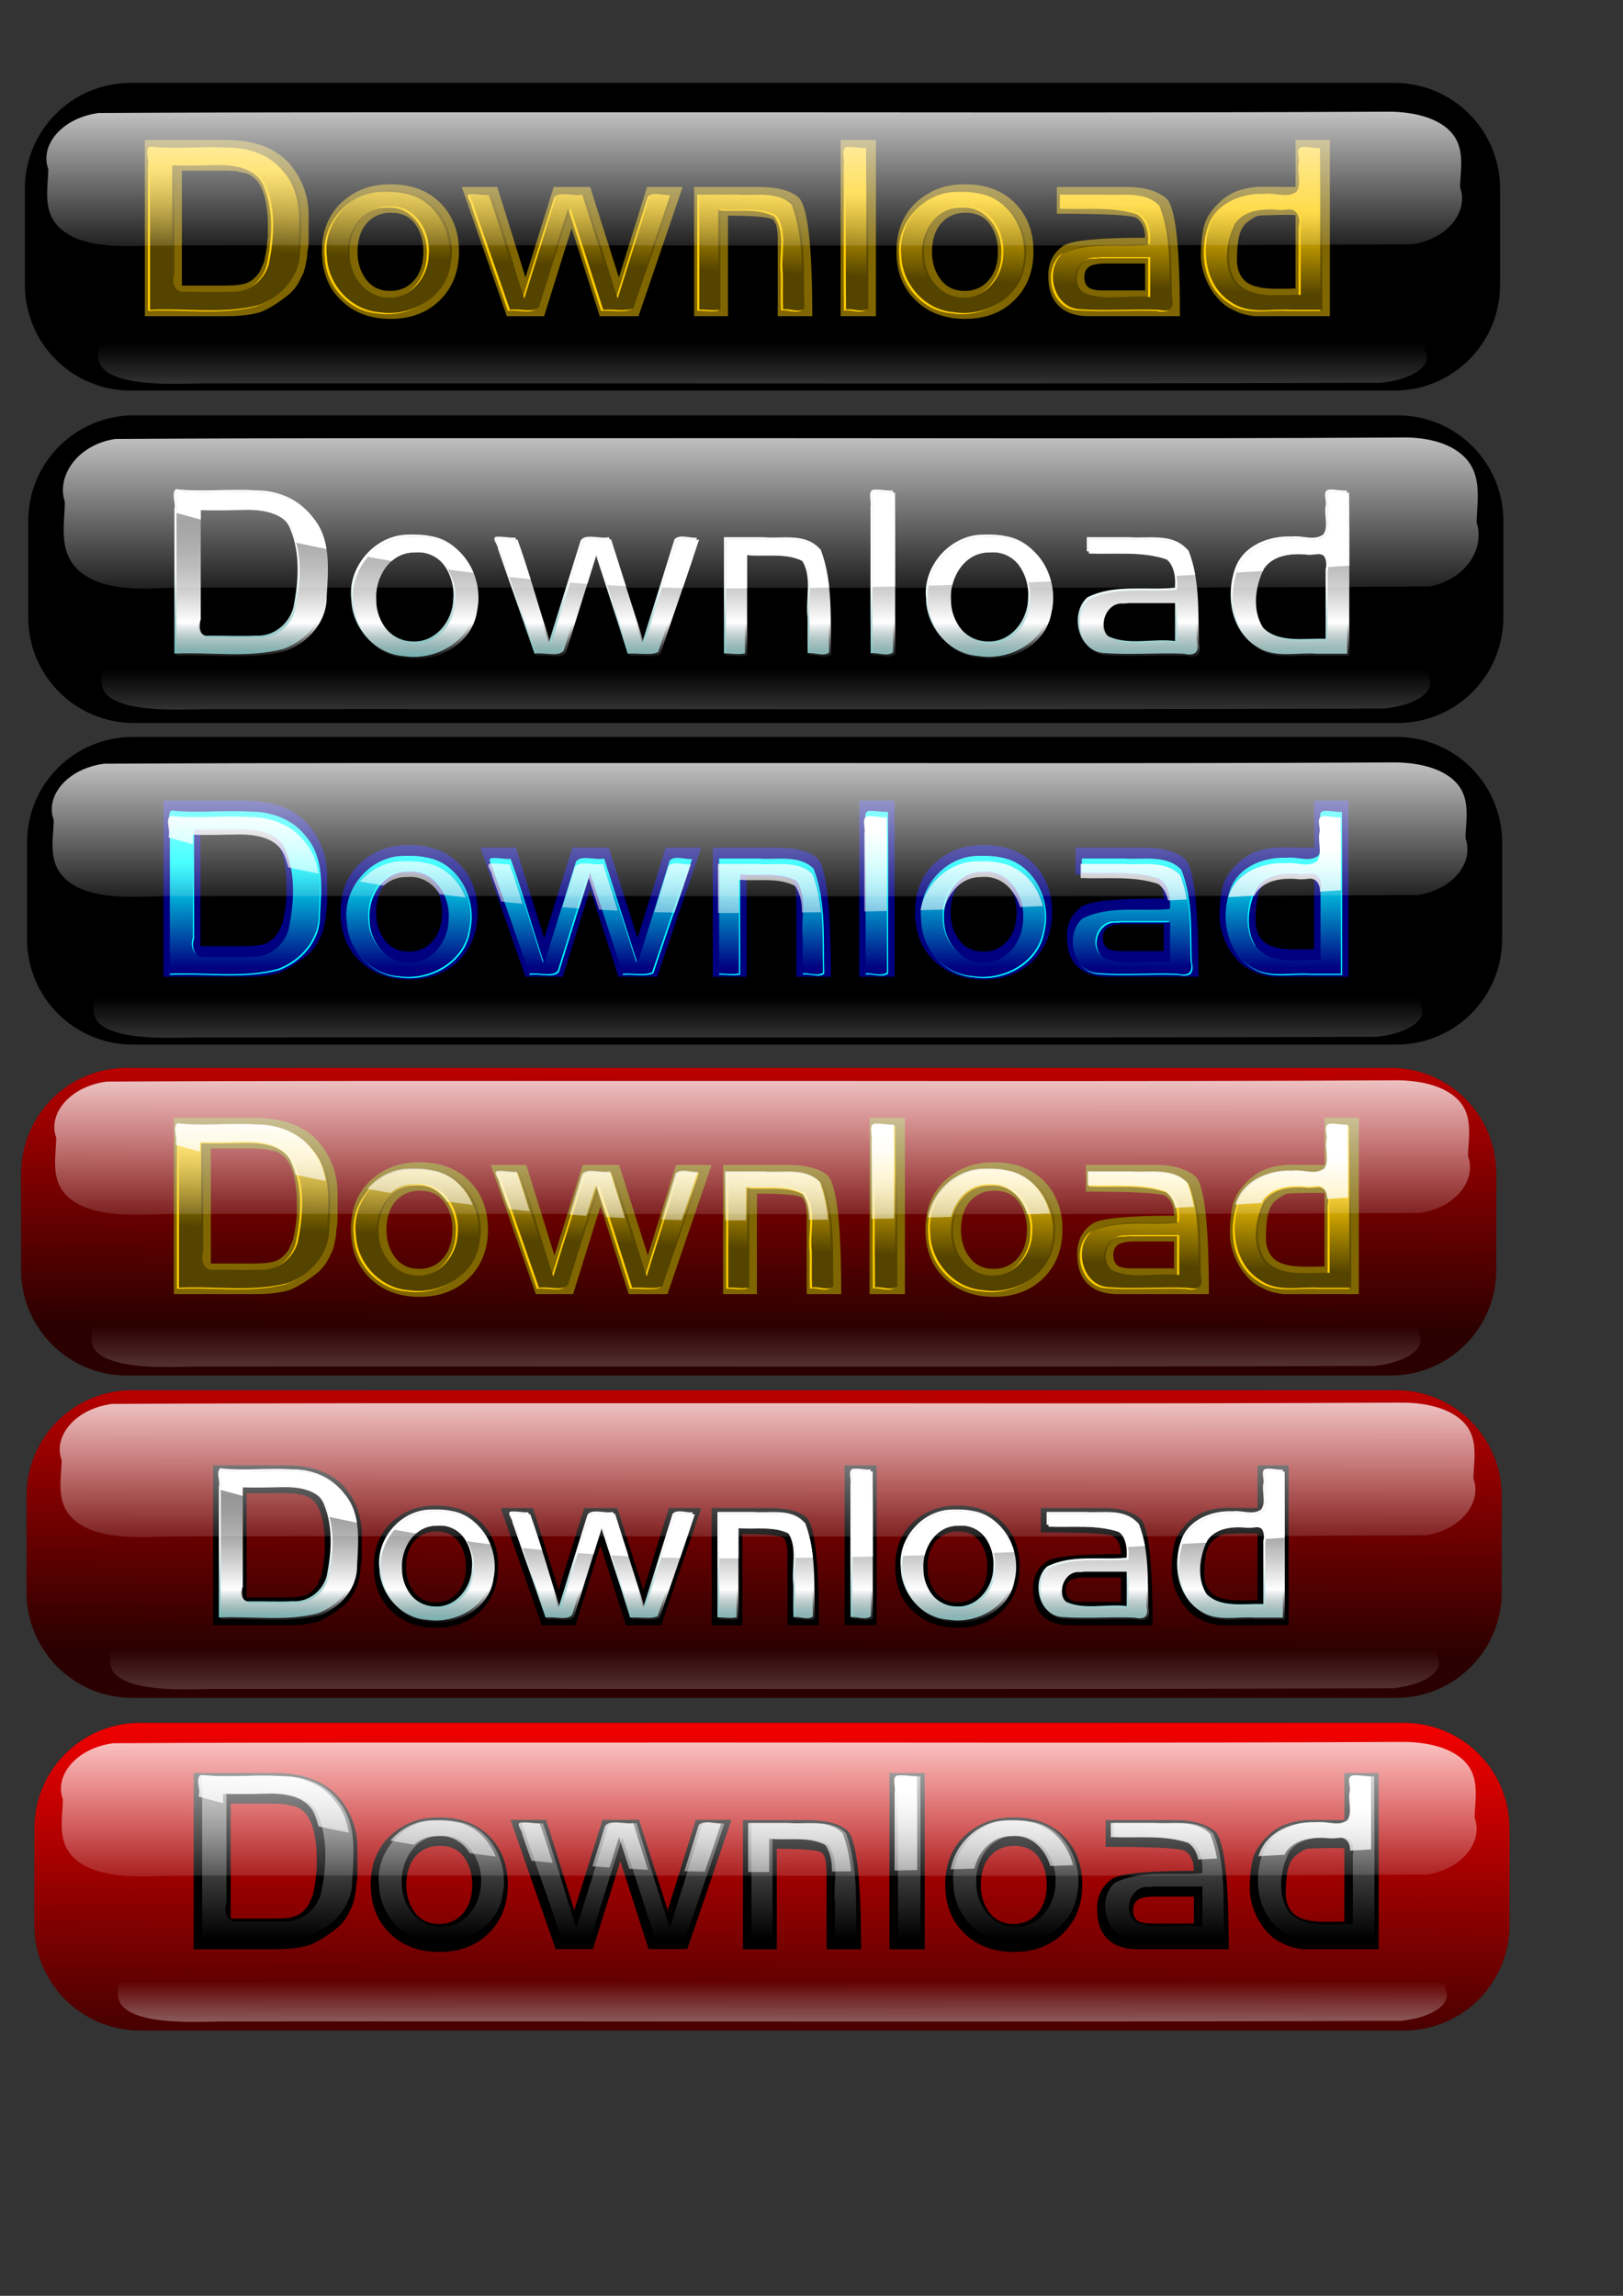
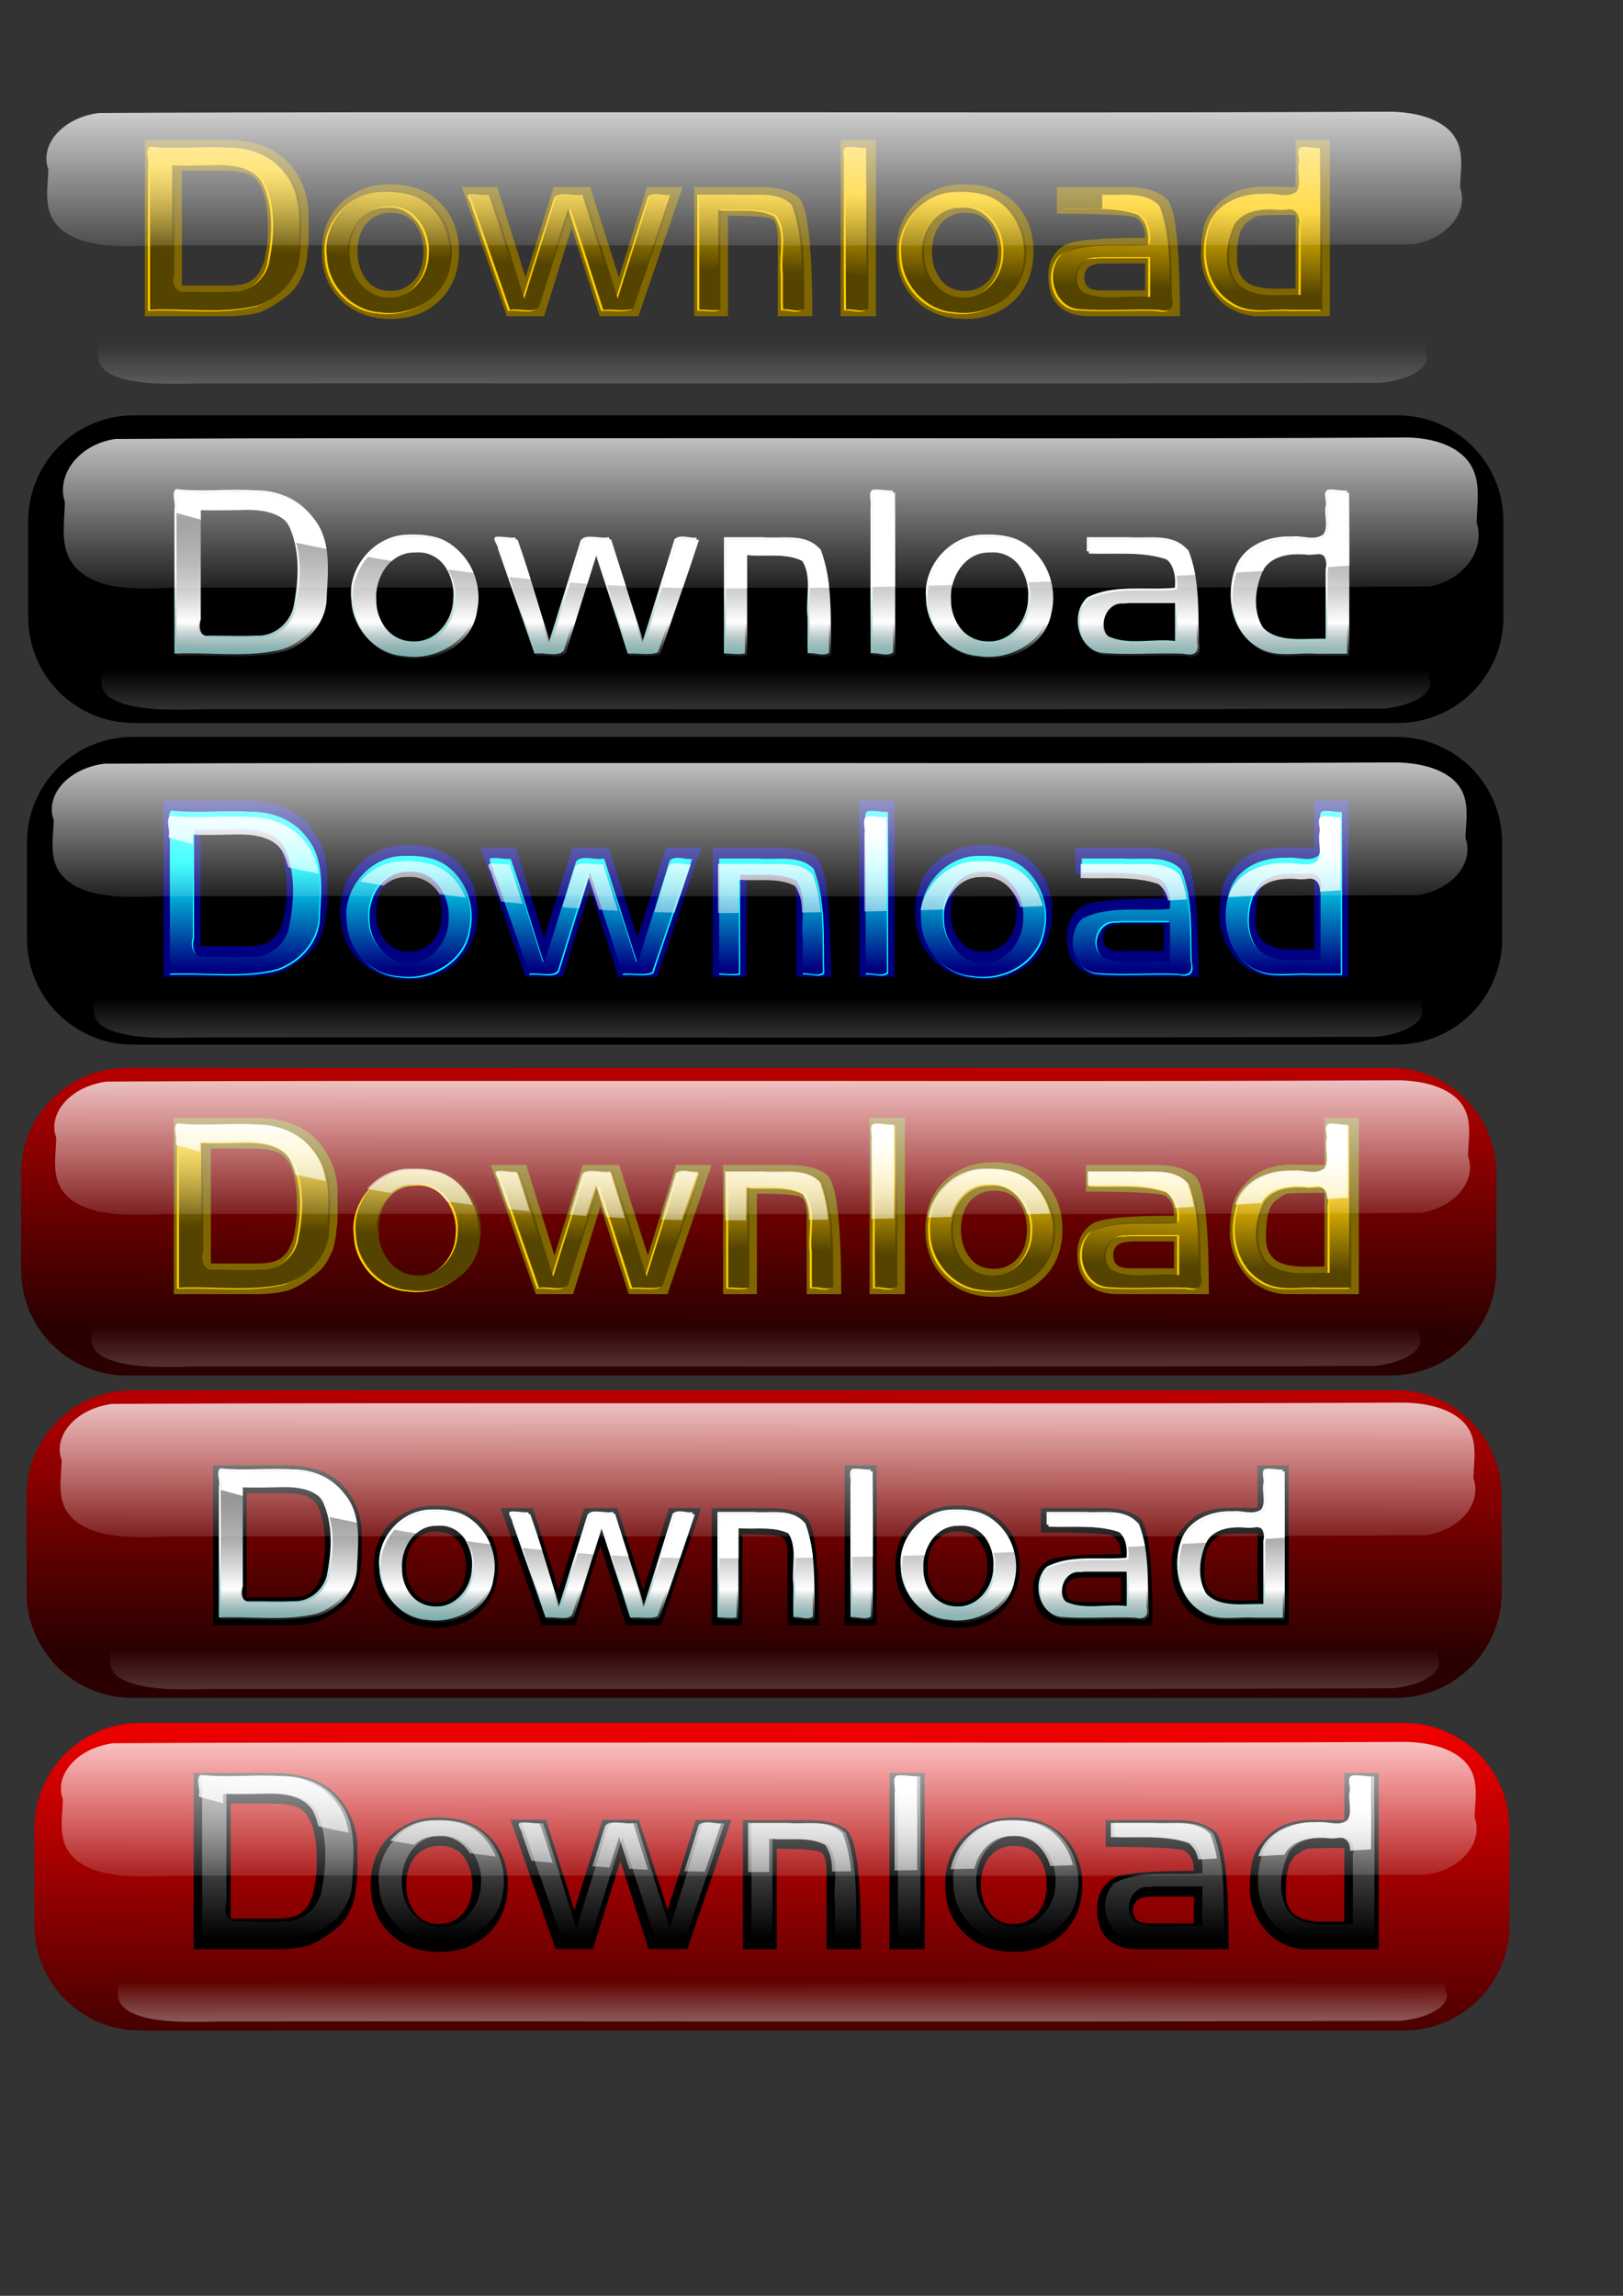
<svg xmlns="http://www.w3.org/2000/svg" xmlns:xlink="http://www.w3.org/1999/xlink" id="svg3423" height="297mm" width="210mm" version="1.1">
  <rect width="100%" height="100%" fill="#333333" stroke="none" />
  <defs id="defs3">
    <linearGradient id="linearGradient3276" y2="602.03" xlink:href="#linearGradient3055" gradientUnits="userSpaceOnUse" x2="320.71" gradientTransform="matrix(.756 0 0 .602 12.062 648.99)" y1="734.54" x1="320.71" />
    <linearGradient id="linearGradient3055">
      <stop id="stop3057" stop-color="#fff" offset="0" />
      <stop id="stop3059" stop-color="#fff" stop-opacity="0" offset="1" />
    </linearGradient>
    <linearGradient id="linearGradient3333" y2="914.71" xlink:href="#linearGradient3194" gradientUnits="userSpaceOnUse" x2="219.61" gradientTransform="translate(16.479 147.05)" y1="768.07" x1="220.5" />
    <linearGradient id="linearGradient3194">
      <stop id="stop3196" stop-color="#f00" offset="0" />
      <stop id="stop3198" stop-color="#f00" stop-opacity="0" offset="1" />
    </linearGradient>
    <linearGradient id="linearGradient3341" y2="602.03" xlink:href="#linearGradient3055" gradientUnits="userSpaceOnUse" x2="320.71" gradientTransform="matrix(.756 0 0 .602 20.935 660.39)" y1="734.54" x1="320.71" />
    <linearGradient id="linearGradient3303" y2="1336.3" gradientUnits="userSpaceOnUse" x2="259.87" gradientTransform="translate(-46.903 -43.1)" y1="1233.6" x1="259.87">
      <stop id="stop3291" stop-color="#f9f9f9" offset="0" />
      <stop id="stop3293" stop-color="#f9f9f9" stop-opacity="0" offset="1" />
    </linearGradient>
    <linearGradient id="linearGradient3305" y2="499.67" xlink:href="#linearGradient3055" gradientUnits="userSpaceOnUse" x2="237.05" gradientTransform="translate(.96 796.62)" y1="436.29" x1="239.58" />
    <linearGradient id="linearGradient3343" y2="637.84" xlink:href="#linearGradient3055" gradientUnits="userSpaceOnUse" x2="320.71" gradientTransform="matrix(.805 0 0 1.08 -.646 304.4)" y1="561.79" x1="320.71" />
    <linearGradient id="linearGradient3242" y2="876.68" xlink:href="#linearGradient3194" gradientUnits="userSpaceOnUse" x2="219.61" gradientTransform="translate(11.409 -11.409)" y1="728.78" x1="220.5" />
    <linearGradient id="linearGradient3270" y2="518.69" gradientUnits="userSpaceOnUse" x2="318.18" gradientTransform="translate(-1.5227e-8 -1.268)" y1="423.61" x1="319.45">
      <stop id="stop3003" stop-color="#fff" offset="0" />
      <stop id="stop3005" stop-color="#008080" offset="1" />
    </linearGradient>
    <linearGradient id="linearGradient3272" y2="475.59" gradientUnits="userSpaceOnUse" x2="316.91" gradientTransform="translate(1.268 3.1221e-7)" y1="389.39" x1="316.91">
      <stop id="stop3017" stop-color="#666" offset="0" />
      <stop id="stop3023" stop-color="#fff" offset=".71" />
      <stop id="stop3019" stop-color="#666" stop-opacity="0" offset="1" />
    </linearGradient>
    <linearGradient id="linearGradient3248" y2="637.84" xlink:href="#linearGradient3055" gradientUnits="userSpaceOnUse" x2="320.71" gradientTransform="matrix(.805 0 0 1.08 -3.181 143.41)" y1="561.79" x1="320.71" />
    <linearGradient id="linearGradient3250" y2="602.03" xlink:href="#linearGradient3055" gradientUnits="userSpaceOnUse" x2="320.71" gradientTransform="matrix(.756 0 0 .602 15.865 501.94)" y1="734.54" x1="320.71" />
    <linearGradient id="linearGradient3145" y2="446.43" gradientUnits="userSpaceOnUse" x2="206.63" gradientTransform="translate(1.268 -332.12)" y1="478.12" x1="205.36">
      <stop id="stop3096" stop-color="#540" offset="0" />
      <stop id="stop3098" stop-color="#540" stop-opacity="0" offset="1" />
    </linearGradient>
    <linearGradient id="linearGradient3147" y2="499.67" xlink:href="#linearGradient3055" gradientUnits="userSpaceOnUse" x2="237.05" gradientTransform="translate(3.803 -333.39)" y1="436.29" x1="239.58" />
    <linearGradient id="linearGradient3128" y2="637.84" xlink:href="#linearGradient3055" gradientUnits="userSpaceOnUse" x2="320.71" gradientTransform="matrix(.805 0 0 1.08 -6.215 -404.98)" y1="561.79" x1="320.71" />
    <linearGradient id="linearGradient3218" y2="602.03" xlink:href="#linearGradient3055" gradientUnits="userSpaceOnUse" x2="320.71" gradientTransform="matrix(.756 0 0 .602 13.329 -52.02)" y1="734.54" x1="320.71" />
    <linearGradient id="linearGradient3061" y2="637.84" xlink:href="#linearGradient3055" gradientUnits="userSpaceOnUse" x2="320.71" gradientTransform="matrix(.805 0 0 1.212 .123 -348.93)" y1="561.79" x1="320.71" />
    <linearGradient id="linearGradient3214" y2="602.03" xlink:href="#linearGradient3055" gradientUnits="userSpaceOnUse" x2="320.71" gradientTransform="matrix(.756 0 0 .602 14.597 81.083)" y1="734.54" x1="320.71" />
    <linearGradient id="linearGradient3164" y2="971.23" gradientUnits="userSpaceOnUse" x2="229.44" gradientTransform="translate(7.606 -90.002)" y1="1011.8" x1="229.44">
      <stop id="stop3151" stop-color="#000080" offset="0" />
      <stop id="stop3153" stop-color="#000080" stop-opacity="0" offset="1" />
    </linearGradient>
    <linearGradient id="linearGradient3166" y2="499.67" xlink:href="#linearGradient3055" gradientUnits="userSpaceOnUse" x2="237.05" gradientTransform="translate(8.873 429.73)" y1="436.29" x1="239.58" />
    <linearGradient id="linearGradient3087" y2="637.84" xlink:href="#linearGradient3055" gradientUnits="userSpaceOnUse" x2="320.71" gradientTransform="matrix(.805 0 0 1.08 -6.215 -134.97)" y1="561.79" x1="320.71" />
    <linearGradient id="linearGradient3208" y2="602.03" xlink:href="#linearGradient3055" gradientUnits="userSpaceOnUse" x2="320.71" gradientTransform="matrix(.756 0 0 .602 9.526 219.26)" y1="734.54" x1="320.71" />
    <linearGradient id="linearGradient3200" y2="876.68" xlink:href="#linearGradient3194" gradientUnits="userSpaceOnUse" x2="219.61" gradientTransform="translate(11.409 -159.72)" y1="728.78" x1="220.5" />
    <linearGradient id="linearGradient3188" y2="637.84" xlink:href="#linearGradient3055" gradientUnits="userSpaceOnUse" x2="320.71" gradientTransform="matrix(.805 0 0 1.08 -3.181 -4.907)" y1="561.79" x1="320.71" />
    <linearGradient id="linearGradient3722" y2="602.03" xlink:href="#linearGradient3055" gradientUnits="userSpaceOnUse" x2="320.71" gradientTransform="matrix(.756 0 0 .602 10.794 353.63)" y1="734.54" x1="320.71" />
  </defs>
  <g id="layer1">
    <g id="g3384" transform="matrix(1.276 0 0 1.276 29.971 -265.15)">
      <path id="rect3168" fill="#2b0000" d="m25.173 616.99h484.24c22.473 0 40.564 18.092 40.564 40.564v36.762c0 22.473-18.092 40.564-40.564 40.564h-484.24c-22.473 0-40.564-18.092-40.564-40.564v-36.762c0-22.473 18.092-40.564 40.564-40.564z" />
      <path id="rect3192" fill="url(#linearGradient3200)" d="m25.173 616.99h484.24c22.473 0 40.564 18.092 40.564 40.564v36.762c0 22.473-18.092 40.564-40.564 40.564h-484.24c-22.473 0-40.564-18.092-40.564-40.564v-36.762c0-22.473 18.092-40.564 40.564-40.564z" />
      <g id="g3170" transform="translate(-1.575 538.02)">
        <g id="text3172" fill="#806600">
          <path id="path4250" d="m107.46 126.88c-0-7.265-2.411-13.778-7.233-19.541-5.386-6.137-13.622-9.206-24.707-9.206h-30.813v67.544h31.189c5.386 0 9.769-0.532 13.15-1.597 3.132-1.191 6.796-3.477 10.992-6.858 2.005-1.754 3.602-4.04 4.791-6.858 0.501-0.877 0.783-1.504 0.846-1.881 0.063-0.187 0.158-0.531 0.284-1.032 0.124-0.313 0.218-0.657 0.281-1.032 0.187-1.065 0.375-2.004 0.562-2.818 0.126-1.128 0.189-2.005 0.189-2.632 0.126-0.501 0.251-1.283 0.376-2.348 0.063-0.564 0.095-1.598 0.095-3.102v-6.104zm-15.596 5.166v3.007c-0.124 1.439-0.249 2.66-0.376 3.664-0.25 1.753-0.469 3.068-0.657 3.945-0.063 0.313-0.157 0.814-0.281 1.502-0.126 0.44-0.189 0.69-0.189 0.751l-1.597 3.664c-1.692 2.63-3.821 4.227-6.387 4.791l-1.597 0.284-1.692 0.186-3.759 0.095h-16.439v-44.058h16.439l4.134 0.186 3.759 0.751c2.442 0.69 4.383 2.35 5.823 4.98 1.128 2.129 1.911 4.854 2.351 8.174 0.124 0.814 0.249 1.972 0.376 3.475 0.061 0.814 0.092 2.005 0.092 3.572z" />
-           <path id="path4252" d="m165.09 140.87c-0-7.639-2.412-13.871-7.236-18.695-4.759-4.696-11.084-7.044-18.976-7.044-4.008 0-7.515 0.594-10.521 1.783-3.068 1.191-5.886 2.976-8.454 5.355-4.885 4.698-7.328 10.898-7.328 18.6 0 7.765 2.443 13.997 7.328 18.695 4.885 4.759 11.21 7.138 18.976 7.138 7.765 0 14.091-2.411 18.976-7.233 4.824-4.822 7.236-11.022 7.236-18.6zm-13.623 0.095c-0 4.321-1.065 7.829-3.194 10.521-2.443 3.006-5.606 4.51-9.489 4.51-4.008 0-7.108-1.472-9.3-4.415-2.19-2.943-3.285-6.45-3.285-10.521-0-4.321 1.033-7.829 3.099-10.521 2.443-3.006 5.668-4.51 9.676-4.51 4.195 0 7.327 1.472 9.395 4.415 2.066 2.88 3.099 6.387 3.099 10.521z" />
          <path id="path4254" d="m250.8 116.17h-13.621l-10.802 34.666-10.992-34.666h-13.999l-10.802 34.666-10.802-34.666h-13.623l17.287 49.508h14.277l10.521-33.726 10.805 33.726h14.842z" />
          <path id="path4256" d="m300.5 165.67c-0-27.681-1.847-42.931-5.542-45.75-3.07-2.506-8.143-3.758-15.22-3.759h-24.518v49.508h12.964v-38.517c10.646 0 16.47 0.564 17.474 1.692 1.065 1.252 1.597 3.631 1.597 7.138v29.687z" />
          <path id="path4258" d="m324.89 165.67v-67.544h-13.529v67.544z" />
          <path id="path4260" d="m385.27 140.87c-0-7.639-2.412-13.871-7.236-18.695-4.759-4.696-11.084-7.044-18.976-7.044-4.008 0-7.515 0.594-10.521 1.783-3.068 1.191-5.886 2.976-8.454 5.355-4.885 4.698-7.328 10.898-7.328 18.6 0 7.765 2.443 13.997 7.328 18.695 4.885 4.759 11.21 7.138 18.976 7.138 7.765 0 14.091-2.411 18.976-7.233 4.824-4.822 7.236-11.022 7.236-18.6zm-13.623 0.095c-0 4.321-1.065 7.829-3.194 10.521-2.443 3.006-5.606 4.51-9.489 4.51-4.008 0-7.108-1.472-9.3-4.415-2.19-2.943-3.285-6.45-3.285-10.521-0-4.321 1.033-7.829 3.099-10.521 2.443-3.006 5.668-4.51 9.676-4.51 4.195 0 7.327 1.472 9.395 4.415 2.066 2.88 3.099 6.387 3.099 10.521z" />
          <path id="path4262" d="m441.39 165.67c-0-27.18-1.754-42.242-5.261-45.185-3.444-2.882-8.485-4.323-15.123-4.323h-26.774v10.241c18.474 0 28.62 0.532 30.438 1.597 2.253 1.502 3.38 4.038 3.38 7.609-17.66 0-28.056 1.002-31.189 3.007-3.945 2.63-5.917 6.481-5.917 11.554 0 5.199 1.378 9.082 4.134 11.651 2.754 2.567 6.512 3.85 11.273 3.85zm-13.34-9.865h-16.344c-2.192 0-3.821-0.282-4.885-0.846-1.378-0.814-2.067-2.254-2.067-4.32-0-2.066 0.846-3.506 2.537-4.32 1.315-0.564 3.099-0.846 5.353-0.846h15.407z" />
          <path id="path4264" d="m498.86 165.67v-67.544h-13.153v18.036l-12.024-0.095c-1.692 0-2.756 0.032-3.194 0.095-1.003 0.126-1.787 0.221-2.351 0.284l-2.534 0.562c-0.377 0.126-0.815 0.251-1.316 0.376-0.501 0.189-0.939 0.346-1.316 0.47-3.444 1.378-6.481 3.758-9.111 7.138-1.818 2.131-3.007 4.668-3.569 7.612-0.564 3.068-0.846 6.293-0.846 9.676 0 3.381 0.814 6.857 2.443 10.427 1.628 3.444 3.883 6.356 6.763 8.735l1.597 1.035 2.818 1.408c1.502 0.69 3.037 1.16 4.604 1.411 0.25 0.063 0.532 0.125 0.846 0.186 0.312 0 0.749 0.063 1.313 0.189h3.853zm-13.153-10.616-3.85 0.095h-3.759c-5.011 0-8.707-0.814-11.086-2.443-2.504-1.942-3.756-4.792-3.756-8.549-0-3.882 0.281-6.95 0.843-9.206 0.503-2.192 1.505-3.946 3.007-5.261 1.002-0.751 1.816-1.315 2.443-1.692 1.002-0.627 2.034-0.94 3.099-0.94l3.102-0.092 3.194-0.095h5.542l1.221 0.095z" />
        </g>
        <path id="path3176" fill="#fc0" d="m46.441 100.65c-1.902 1.938 0.112 5.213-0.556 7.648v55.347c13.873-0.667 28.135 1.788 41.679-1.748 8.771-3.183 15.973-11.251 15.857-20.896 0.581-10.248 1.832-22.011-5.367-30.398-4.939-6.521-13.242-9.579-21.257-9.496-10.072-0.683-20.303 0.699-30.355-0.457zm268.17 0.179c-3.676-0.437-1.535 4.433-2.066 6.476 0.053 18.72-0.106 37.653 0.08 56.241 2.74-0.489 6.27 1.461 8.562-0.417-0.053-20.627 0.106-41.467-0.08-61.962-2.162 0.183-4.34-0.448-6.496-0.338zm173.57 0c-2.838 0.388-0.569 4.593-1.291 6.377-0.617 3.453 1.205 7.795-0.834 10.747-3.505 2.68-8.136 0.283-12.118 0.834-8.697-0.398-18.559 3.405-21.674 12.138-3.688 10.232-1.784 23.918 8.165 29.958 6.827 4.726 15.168 2.219 22.866 2.801h11.86c-0.053-20.79 0.106-41.868-0.08-62.478-2.318 0.13-4.59-0.565-6.894-0.377zm-416.35 6.953c6.804-0.172 15.705 0.967 18.475 8.205 3.948 9.502 3.116 20.325 1.113 30.176-1.722 6.154-7.567 10.976-14.184 10.589-6.38 0.318-12.966-0.065-19.29 0.06-3.13-0.774-3.697-4.505-2.761-7.072v-41.877c5.548 0.223 11.099 0.019 16.648-0.08zm62.836 10.291c-12.471 0.571-22.678 12.826-20.978 25.17 0.339 10.816 9.323 20.74 20.363 21.396 11.924 1.839 25.474-5.829 27.018-18.396 2.516-11.672-4.604-25.703-17.025-27.614-3.095-0.668-6.221-0.648-9.377-0.556zm220.21 0c-12.138 0.524-22.39 12.249-21.058 24.435 0.048 10.963 8.919 21.309 20.084 22.071 11.683 1.953 25.101-5.143 27.177-17.502 2.875-11.919-4.007-26.388-16.866-28.448-3.076-0.669-6.194-0.639-9.337-0.556zm-185.55 0.815c-2.306 0.242 0.662 3.308 0.481 4.516 4.68 13.427 9.361 26.855 14.041 40.282 3.505-0.709 9.141 1.48 11.186-1.214 3.959-12.681 7.922-25.36 11.878-38.042 4.261 13.071 8.454 26.165 12.655 39.255 3.721-0.399 8.584 0.799 11.588-0.602 4.912-14.575 10.191-29.504 14.873-43.858-2.774 0.336-6.221-1.477-8.542 0.556-4.127 13.184-8.211 26.381-12.376 39.553-4.257-13.423-8.516-26.846-12.774-40.268-3.337 0.765-8.951-1.563-10.808 1.214-4.071 13.039-8.133 26.08-12.216 39.114-4.347-13.295-8.188-27.369-12.814-40.189-2.384 0.17-4.822-0.508-7.172-0.318zm87.073 44.698c2.707-0.074 5.405 0.568 8.066-0.02v-38.461c7.092 0.697 14.933-1.038 21.495 2.404 4.567 6.535 1.54 14.936 2.463 22.29 0.054 4.555-0.108 9.325 0.08 13.747 2.595-0.514 5.969 1.416 8.165-0.318-0.354-13.437 0.788-27.46-4.033-40.209-5.48-5.58-14.181-3.336-21.217-3.953h-15.019v44.52zm139-39.116c9.859 0.419 20.225-0.935 29.68 2.245 3.683 2.587 4.487 7.451 4.053 11.681-11.126 1.066-23.257-1.497-33.554 3.715-6.945 6.344-3.512 20.823 6.596 21.336 10.028 0.749 20.192-0.183 30.276 0.238 4.433 1.004 6.144-0.57 5.078-4.966-0.334-11.825 0.46-24.29-4.026-35.381-5.619-5.869-14.592-3.755-21.872-4.271h-16.23v5.404zm-257.08-0.43c9.449-0.165 15.309 10.087 14.386 18.714-0.133 8.276-6.793 16.764-15.597 16.231-8.598-0.084-14.79-8.443-14.692-16.607-0.634-8.509 5.104-18.216 14.374-18.277 0.509-0.037 1.019-0.05 1.53-0.06zm220.17 0c9.223-0.182 15.107 9.671 14.423 18.098 0.082 8.518-6.56 17.39-15.635 16.846-8.697-0.086-14.854-8.566-14.701-16.807-0.568-8.458 5.199-18.021 14.383-18.078 0.509-0.037 1.019-0.05 1.53-0.06zm124.6 0.675c3.497-0.187 4.605 3.812 3.794 6.615v26.66c-8.248-0.353-18.654 1.997-24.773-5.086-4.27-6.742-3.01-15.889 0.397-22.687 3.821-5.472 11.168-5.872 17.224-5.225 1.107-0.025 2.252-0.122 3.357-0.278zm-72.57 18.793h18.694v15.317c-8.429-1.101-17.635 1.828-25.607-1.808-5.276-3.972-1.743-14.081 5.086-13.33 0.605-0.09 1.23-0.059 1.828-0.179z" />
        <path id="path3178" fill="url(#linearGradient3145)" d="m47.247 100.19c-1.902 1.938 0.112 5.213-0.556 7.648v55.347c13.873-0.667 28.135 1.788 41.679-1.748 8.771-3.183 15.973-11.251 15.857-20.896 0.581-10.248 1.832-22.011-5.367-30.398-4.939-6.521-13.242-9.579-21.257-9.496-10.072-0.683-20.303 0.699-30.355-0.457zm268.17 0.179c-3.676-0.437-1.535 4.433-2.066 6.476 0.053 18.72-0.106 37.653 0.08 56.241 2.74-0.489 6.27 1.461 8.562-0.417-0.053-20.627 0.106-41.467-0.08-61.962-2.162 0.183-4.34-0.448-6.496-0.338zm173.57 0c-2.838 0.388-0.569 4.593-1.291 6.377-0.617 3.453 1.205 7.795-0.834 10.747-3.505 2.68-8.136 0.283-12.118 0.834-8.697-0.398-18.559 3.405-21.674 12.138-3.688 10.232-1.784 23.918 8.165 29.958 6.827 4.726 15.168 2.219 22.866 2.801h11.86c-0.053-20.79 0.106-41.868-0.08-62.478-2.318 0.13-4.59-0.565-6.894-0.377zm-416.35 6.953c6.804-0.172 15.705 0.967 18.475 8.205 3.948 9.502 3.116 20.325 1.113 30.176-1.722 6.154-7.567 10.976-14.184 10.589-6.38 0.318-12.966-0.065-19.29 0.06-3.13-0.774-3.697-4.505-2.761-7.072v-41.877c5.548 0.223 11.099 0.019 16.648-0.08zm62.836 10.291c-12.471 0.571-22.678 12.826-20.978 25.17 0.339 10.816 9.323 20.74 20.363 21.396 11.924 1.839 25.474-5.829 27.018-18.396 2.516-11.672-4.604-25.703-17.025-27.614-3.095-0.668-6.221-0.648-9.377-0.556zm220.21 0c-12.138 0.524-22.39 12.249-21.058 24.435 0.048 10.963 8.919 21.309 20.084 22.071 11.683 1.953 25.101-5.143 27.177-17.502 2.875-11.919-4.007-26.388-16.866-28.448-3.076-0.669-6.194-0.639-9.337-0.556zm-185.55 0.815c-2.306 0.242 0.662 3.308 0.481 4.516 4.68 13.427 9.361 26.855 14.041 40.282 3.505-0.709 9.141 1.48 11.186-1.214 3.959-12.681 7.922-25.36 11.878-38.042 4.261 13.071 8.454 26.165 12.655 39.255 3.721-0.399 8.584 0.799 11.588-0.602 4.912-14.575 10.191-29.504 14.873-43.858-2.774 0.336-6.221-1.477-8.542 0.556-4.127 13.184-8.211 26.381-12.376 39.553-4.257-13.423-8.516-26.846-12.774-40.268-3.337 0.765-8.951-1.563-10.808 1.214-4.071 13.039-8.133 26.08-12.216 39.114-4.347-13.295-8.188-27.369-12.814-40.189-2.384 0.17-4.822-0.508-7.172-0.318zm87.073 44.698c2.707-0.074 5.405 0.568 8.066-0.02v-38.46c7.092 0.697 14.933-1.038 21.495 2.404 4.567 6.535 1.54 14.936 2.463 22.29 0.054 4.555-0.108 9.325 0.08 13.747 2.595-0.514 5.969 1.416 8.165-0.318-0.354-13.437 0.788-27.46-4.033-40.209-5.48-5.58-14.181-3.336-21.217-3.953h-15.019v44.52zm139-39.116c9.859 0.419 20.225-0.935 29.68 2.245 3.683 2.587 4.487 7.451 4.053 11.681-11.126 1.066-23.257-1.497-33.554 3.715-6.945 6.344-3.512 20.823 6.596 21.336 10.028 0.749 20.192-0.183 30.276 0.238 4.433 1.004 6.144-0.57 5.078-4.966-0.334-11.825 0.46-24.29-4.025-35.381-5.619-5.869-14.592-3.755-21.872-4.271h-16.23v5.404zm-257.09-0.437c9.449-0.165 15.309 10.087 14.386 18.714-0.133 8.276-6.793 16.764-15.597 16.231-8.598-0.084-14.79-8.443-14.692-16.607-0.634-8.509 5.104-18.216 14.374-18.277 0.509-0.037 1.019-0.05 1.53-0.06zm220.17 0c9.223-0.182 15.107 9.671 14.423 18.098 0.082 8.518-6.56 17.39-15.635 16.846-8.697-0.086-14.854-8.566-14.701-16.807-0.568-8.458 5.199-18.021 14.383-18.078 0.509-0.037 1.019-0.05 1.53-0.06zm124.6 0.675c3.497-0.187 4.605 3.812 3.794 6.615v26.66c-8.248-0.352-18.654 1.997-24.773-5.086-4.27-6.742-3.01-15.889 0.397-22.687 3.821-5.472 11.168-5.872 17.224-5.225 1.107-0.026 2.252-0.122 3.357-0.278zm-72.57 18.793h18.694v15.317c-8.429-1.101-17.635 1.828-25.607-1.808-5.276-3.972-1.743-14.081 5.086-13.33 0.605-0.09 1.23-0.059 1.828-0.179z" />
        <path id="path3180" fill="url(#linearGradient3147)" d="m45.988 100.19c-1.902 1.938 0.112 5.213-0.556 7.648v0.656c2.969 0.845 6.088 1.698 9.297 2.563v-3.655c5.548 0.223 11.099 0.019 16.648-0.08 6.804-0.172 15.705 0.967 18.475 8.205 0.597 1.437 1.059 2.901 1.45 4.39 3.767 0.814 7.629 1.613 11.582 2.404-0.705-4.419-2.218-8.606-5.284-12.178-4.939-6.521-13.242-9.579-21.257-9.496-10.072-0.683-20.303 0.699-30.355-0.457zm442.59 0.139c-0.287-0.001-0.566 0.016-0.854 0.04-2.838 0.387-0.569 4.593-1.291 6.377-0.617 3.453 1.205 7.795-0.834 10.747-3.505 2.68-8.136 0.283-12.118 0.834-8.697-0.398-18.559 3.405-21.674 12.138-0.103 0.287-0.204 0.582-0.298 0.874 3.409-0.193 6.796-0.383 10.072-0.576 0.156-0.343 0.31-0.681 0.477-1.013 3.821-5.472 11.168-5.872 17.224-5.225 1.107-0.026 2.252-0.122 3.357-0.278 2.849-0.152 4.101 2.472 4.033 4.966 2.682-0.174 5.484-0.347 8.026-0.517 0.005-9.364 0.004-18.707-0.08-27.951-2.028 0.114-4.029-0.412-6.039-0.417zm-175.06 0.02c-2.796 0.182-0.933 4.581-1.43 6.496 0.028 9.962-0.012 19.98-0.02 29.978 2.899-0.058 5.78-0.113 8.662-0.179 0.016-12.022 0.028-24.039-0.08-35.938-2.162 0.183-4.339-0.448-6.496-0.338-0.23-0.027-0.449-0.032-0.636-0.02zm-176.97 17.224c-0.785 0.004-1.555 0.017-2.344 0.04-6.034 0.276-11.534 3.295-15.416 7.728 2.986 0.533 6.005 1.058 9.079 1.569 2.281-1.992 5.149-3.256 8.463-3.278 0.509-0.037 1.019-0.05 1.53-0.06 4.944-0.086 8.902 2.683 11.423 6.576 3.272 0.452 6.581 0.912 9.933 1.331-2.713-6.703-8.216-12.169-15.635-13.31-2.321-0.501-4.677-0.609-7.033-0.596zm220.21 0c-0.782 0.004-1.558 0.019-2.344 0.04-10.214 0.441-19.094 8.81-20.859 18.714 3.041-0.081 6.064-0.17 9.079-0.258 1.624-6.571 6.707-12.392 13.866-12.436 0.509-0.037 1.019-0.05 1.53-0.06 6.859-0.135 11.87 5.271 13.708 11.522 2.928-0.108 5.832-0.224 8.721-0.338-2.058-8.121-8.007-15.194-16.707-16.588-2.307-0.502-4.646-0.608-6.993-0.596zm-116.75 0.775c-1.092-0.003-2.109 0.211-2.98 0.973-1.852 5.917-3.696 11.842-5.543 17.76 2.61 0.079 5.228 0.147 7.867 0.199 2.127-6.223 4.233-12.428 6.218-18.515-1.734 0.21-3.742-0.412-5.562-0.417zm-70.266 0.04c-0.296-0-0.58 0.016-0.874 0.04-2.306 0.242 0.658 3.302 0.477 4.51l3.536 10.112c2.707 0.29 5.432 0.569 8.185 0.834-1.611-5.155-3.257-10.236-5.026-15.138-2.086 0.149-4.224-0.357-6.298-0.358zm34.666 0.02c-1.435 0.038-2.641 0.369-3.337 1.411-1.6 5.126-3.208 10.25-4.808 15.376 2.167 0.166 4.344 0.328 6.536 0.477 1.218-3.9 2.439-7.8 3.655-11.701 1.322 4.055 2.622 8.119 3.933 12.178 2.378 0.138 4.766 0.261 7.172 0.377-1.895-5.973-3.787-11.946-5.682-17.919-2.086 0.478-5.078-0.262-7.47-0.199zm51.532 0.199v18.813c2.69-0.002 5.378-0.01 8.066-0.02v-12.754c7.092 0.697 14.933-1.038 21.495 2.404 2.147 3.072 2.593 6.558 2.583 10.152 2.458-0.03 4.92-0.063 7.37-0.099-0.53-4.959-1.499-9.836-3.278-14.542-5.48-5.58-14.181-3.336-21.217-3.953h-15.019zm139 0v5.404c9.859 0.419 20.225-0.935 29.68 2.245 2.167 1.522 3.326 3.832 3.834 6.337 2.411-0.123 4.83-0.253 7.191-0.377-0.568-3.186-1.38-6.314-2.602-9.337-5.619-5.869-14.592-3.755-21.872-4.271h-16.23z" />
      </g>
      <path id="path3182" fill="url(#linearGradient3188)" d="m510.29 621.75c-99.616 0.514-199.24 0.138-298.86 0.234-64.68 0.011-129.39-0.095-194.05 0.26-14.453 1.946-22.647 12.657-19.311 21.518-0.109 8.242-2.923 18.189 7.045 24.612 9.175 5.866 23.216 5.014 35.026 4.622 160.3-0.25 320.64 0.521 480.91-0.427 14.042-2.396 21.325-12.991 18.08-21.805 0.179-8.132 2.81-17.94-7.143-24.213-5.626-3.627-13.947-4.971-21.701-4.801z" />
      <path id="path3202" fill="url(#linearGradient3722)" d="m493.07 702.87c-93.565 0.286-187.14 0.077-280.7 0.131-60.751 0.007-121.53-0.053-182.26 0.145-13.575 1.084-21.271 7.054-18.138 11.992-0.102 4.594-2.746 10.137 6.617 13.717 8.617 3.269 21.806 2.794 32.899 2.576 150.56-0.139 301.17 0.291 451.7-0.238 13.189-1.335 20.03-7.24 16.982-12.152 0.169-4.532 2.639-9.998-6.709-13.495-5.284-2.021-13.099-2.77-20.382-2.676z" />
    </g>
    <g id="g3372" transform="matrix(1.276 0 0 1.276 32.608 -254.61)">
      <path id="rect3067" d="m25.353 481.92h484.24c22.473 0 40.564 18.092 40.564 40.564v36.762c0 22.473-18.092 40.564-40.564 40.564h-484.24c-22.473 0-40.564-18.092-40.564-40.564v-36.762c0-22.473 18.092-40.564 40.564-40.564z" />
      <g id="g3157" transform="translate(-11.409 -351.14)">
        <g id="text3071" fill="#000080">
          <path id="path4231" d="m111.26 886.19c-0-7.265-2.411-13.778-7.233-19.541-5.386-6.137-13.622-9.206-24.707-9.206h-30.813v67.544h31.189c5.386 0 9.769-0.532 13.15-1.597 3.132-1.191 6.796-3.477 10.992-6.858 2.005-1.754 3.602-4.04 4.791-6.858 0.501-0.877 0.783-1.504 0.846-1.881 0.063-0.187 0.158-0.531 0.284-1.032 0.124-0.313 0.218-0.657 0.281-1.032 0.187-1.065 0.375-2.004 0.562-2.818 0.126-1.128 0.189-2.005 0.189-2.632 0.126-0.501 0.251-1.283 0.376-2.348 0.063-0.564 0.095-1.598 0.095-3.102v-6.104zm-15.596 5.166v3.007c-0.124 1.439-0.249 2.66-0.376 3.664-0.25 1.753-0.469 3.068-0.657 3.945-0.063 0.313-0.157 0.814-0.281 1.502-0.126 0.44-0.189 0.69-0.189 0.751l-1.597 3.664c-1.692 2.63-3.821 4.227-6.387 4.791l-1.597 0.284-1.692 0.186-3.759 0.095h-16.439v-44.058h16.439l4.134 0.186 3.759 0.751c2.442 0.69 4.383 2.35 5.823 4.98 1.128 2.129 1.911 4.854 2.351 8.174 0.124 0.814 0.249 1.972 0.376 3.475 0.061 0.814 0.092 2.005 0.092 3.572z" />
          <path id="path4233" d="m168.9 900.19c-0-7.639-2.412-13.871-7.236-18.695-4.759-4.696-11.084-7.044-18.976-7.044-4.008 0-7.515 0.594-10.521 1.783-3.068 1.191-5.886 2.976-8.454 5.355-4.885 4.698-7.328 10.898-7.328 18.6-0 7.765 2.443 13.997 7.328 18.695 4.885 4.759 11.21 7.138 18.976 7.138 7.765 0 14.091-2.411 18.976-7.233 4.824-4.822 7.236-11.022 7.236-18.6zm-13.623 0.095c-0 4.321-1.065 7.829-3.194 10.521-2.443 3.006-5.606 4.51-9.489 4.51-4.008 0-7.108-1.472-9.3-4.415-2.19-2.943-3.285-6.45-3.285-10.521-0-4.321 1.033-7.829 3.099-10.521 2.443-3.006 5.668-4.51 9.676-4.51 4.195 0 7.327 1.472 9.395 4.415 2.066 2.88 3.099 6.387 3.099 10.521z" />
          <path id="path4235" d="m254.61 875.48h-13.621l-10.802 34.666-10.992-34.666h-13.999l-10.802 34.666-10.802-34.666h-13.623l17.287 49.508h14.277l10.521-33.726 10.805 33.726h14.842z" />
          <path id="path4237" d="m304.31 924.99c-0-27.681-1.847-42.931-5.542-45.75-3.07-2.506-8.143-3.758-15.22-3.759h-24.518v49.508h12.964v-38.517c10.646 0 16.47 0.564 17.474 1.692 1.065 1.252 1.597 3.631 1.597 7.138v29.687z" />
          <path id="path4239" d="m328.7 924.99v-67.544h-13.529v67.544z" />
          <path id="path4241" d="m389.07 900.19c-0-7.639-2.412-13.871-7.236-18.695-4.759-4.696-11.084-7.044-18.976-7.044-4.008 0-7.515 0.594-10.521 1.783-3.068 1.191-5.886 2.976-8.454 5.355-4.885 4.698-7.328 10.898-7.328 18.6 0 7.765 2.443 13.997 7.328 18.695 4.885 4.759 11.21 7.138 18.976 7.138 7.765 0 14.091-2.411 18.976-7.233 4.824-4.822 7.236-11.022 7.236-18.6zm-13.623 0.095c-0 4.321-1.065 7.829-3.194 10.521-2.443 3.006-5.606 4.51-9.489 4.51-4.008 0-7.108-1.472-9.3-4.415-2.19-2.943-3.285-6.45-3.285-10.521-0-4.321 1.033-7.829 3.099-10.521 2.443-3.006 5.668-4.51 9.676-4.51 4.195 0 7.327 1.472 9.395 4.415 2.066 2.88 3.099 6.387 3.099 10.521z" />
          <path id="path4243" d="m445.19 924.99c-0-27.18-1.754-42.242-5.261-45.185-3.444-2.882-8.485-4.323-15.123-4.323h-26.774v10.241c18.474 0 28.62 0.532 30.438 1.597 2.253 1.502 3.38 4.038 3.38 7.609-17.66 0-28.056 1.002-31.189 3.007-3.945 2.63-5.917 6.481-5.917 11.554 0 5.199 1.378 9.082 4.134 11.651 2.754 2.567 6.512 3.85 11.273 3.85zm-13.34-9.865h-16.344c-2.192 0-3.821-0.282-4.885-0.846-1.378-0.814-2.067-2.254-2.067-4.32-0-2.066 0.846-3.506 2.537-4.32 1.315-0.564 3.099-0.846 5.353-0.846h15.407z" />
          <path id="path4245" d="m502.66 924.99v-67.544h-13.153v18.036l-12.024-0.095c-1.692 0-2.756 0.032-3.194 0.095-1.003 0.126-1.787 0.221-2.351 0.284l-2.534 0.562c-0.377 0.126-0.815 0.251-1.316 0.376-0.501 0.189-0.939 0.346-1.316 0.47-3.444 1.378-6.481 3.758-9.111 7.138-1.818 2.131-3.007 4.668-3.569 7.612-0.564 3.068-0.846 6.293-0.846 9.676 0 3.381 0.814 6.857 2.443 10.427 1.628 3.444 3.883 6.356 6.763 8.735l1.597 1.035 2.818 1.408c1.502 0.69 3.037 1.16 4.604 1.411 0.25 0.063 0.532 0.125 0.846 0.186 0.312 0 0.749 0.063 1.313 0.189h3.853zm-13.15-10.62l-3.85 0.095h-3.759c-5.011 0-8.707-0.814-11.086-2.443-2.504-1.942-3.756-4.792-3.756-8.549-0-3.882 0.281-6.95 0.843-9.206 0.503-2.192 1.505-3.946 3.007-5.261 1.002-0.751 1.816-1.315 2.443-1.692 1.002-0.627 2.034-0.94 3.099-0.94l3.102-0.092 3.194-0.095h5.542l1.221 0.095z" />
        </g>
        <path id="path3075" fill="#0ff" d="m51.511 861.23c-1.902 1.938 0.112 5.213-0.556 7.648v55.347c13.873-0.667 28.135 1.788 41.679-1.748 8.771-3.183 15.973-11.251 15.857-20.896 0.581-10.248 1.832-22.011-5.367-30.398-4.939-6.521-13.242-9.579-21.257-9.496-10.072-0.683-20.303 0.699-30.355-0.457zm268.17 0.179c-3.676-0.437-1.535 4.433-2.066 6.476 0.053 18.72-0.106 37.653 0.08 56.241 2.74-0.489 6.27 1.461 8.562-0.417-0.053-20.627 0.106-41.467-0.08-61.962-2.162 0.183-4.34-0.448-6.496-0.338zm173.57 0c-2.838 0.388-0.569 4.593-1.291 6.377-0.617 3.453 1.205 7.795-0.834 10.747-3.505 2.68-8.136 0.283-12.118 0.834-8.697-0.398-18.559 3.405-21.674 12.138-3.688 10.232-1.784 23.918 8.165 29.958 6.827 4.726 15.168 2.219 22.866 2.801h11.86c-0.053-20.79 0.106-41.868-0.08-62.478-2.318 0.13-4.59-0.565-6.894-0.377zm-416.35 6.953c6.804-0.172 15.705 0.967 18.475 8.205 3.948 9.502 3.116 20.325 1.113 30.176-1.722 6.154-7.567 10.976-14.184 10.589-6.38 0.318-12.966-0.065-19.29 0.06-3.13-0.774-3.697-4.505-2.761-7.072v-41.877c5.548 0.223 11.099 0.019 16.648-0.08zm62.836 10.291c-12.471 0.571-22.678 12.826-20.978 25.17 0.339 10.816 9.323 20.74 20.363 21.396 11.924 1.839 25.474-5.829 27.018-18.396 2.516-11.672-4.604-25.703-17.025-27.614-3.095-0.668-6.221-0.648-9.377-0.556zm220.21 0c-12.138 0.524-22.39 12.249-21.058 24.435 0.048 10.963 8.919 21.309 20.084 22.071 11.683 1.953 25.101-5.143 27.177-17.502 2.875-11.919-4.007-26.388-16.866-28.448-3.076-0.669-6.194-0.639-9.337-0.556zm-185.55 0.815c-2.306 0.242 0.662 3.308 0.481 4.516 4.68 13.427 9.361 26.855 14.041 40.282 3.505-0.709 9.141 1.48 11.186-1.214 3.959-12.681 7.922-25.36 11.878-38.042 4.261 13.071 8.454 26.165 12.655 39.255 3.721-0.399 8.584 0.799 11.588-0.602 4.912-14.575 10.191-29.504 14.873-43.858-2.774 0.336-6.221-1.477-8.542 0.556-4.127 13.184-8.211 26.381-12.376 39.553-4.257-13.423-8.516-26.846-12.774-40.268-3.337 0.765-8.951-1.563-10.808 1.214-4.071 13.039-8.133 26.08-12.216 39.114-4.347-13.295-8.188-27.369-12.814-40.189-2.384 0.17-4.822-0.508-7.172-0.318zm87.073 44.698c2.707-0.074 5.405 0.568 8.066-0.02v-38.461c7.092 0.697 14.933-1.038 21.495 2.404 4.567 6.535 1.54 14.936 2.463 22.29 0.054 4.555-0.108 9.325 0.08 13.747 2.595-0.514 5.969 1.416 8.165-0.318-0.354-13.437 0.788-27.46-4.033-40.209-5.48-5.58-14.181-3.336-21.217-3.953h-15.019v44.52zm139-39.116c9.859 0.419 20.225-0.935 29.68 2.245 3.683 2.587 4.487 7.451 4.053 11.681-11.126 1.066-23.257-1.497-33.554 3.715-6.945 6.344-3.512 20.823 6.596 21.336 10.028 0.749 20.192-0.183 30.276 0.238 4.433 1.004 6.144-0.57 5.078-4.966-0.334-11.825 0.46-24.29-4.026-35.381-5.619-5.869-14.592-3.755-21.872-4.271h-16.23v5.404zm-257.08-0.42c9.449-0.165 15.309 10.087 14.386 18.714-0.133 8.276-6.793 16.764-15.597 16.231-8.598-0.084-14.79-8.443-14.692-16.607-0.634-8.509 5.104-18.216 14.374-18.277 0.509-0.037 1.019-0.05 1.53-0.06zm220.17 0c9.223-0.182 15.107 9.671 14.423 18.098 0.082 8.518-6.56 17.39-15.635 16.846-8.697-0.086-14.854-8.566-14.701-16.807-0.568-8.458 5.199-18.021 14.383-18.078 0.509-0.037 1.019-0.05 1.53-0.06zm124.6 0.675c3.497-0.187 4.605 3.812 3.794 6.615v26.66c-8.248-0.353-18.654 1.997-24.773-5.086-4.27-6.742-3.01-15.889 0.397-22.687 3.821-5.472 11.168-5.872 17.224-5.225 1.107-0.025 2.252-0.122 3.357-0.278zm-72.57 18.793h18.694v15.317c-8.429-1.101-17.635 1.828-25.607-1.808-5.276-3.972-1.743-14.081 5.086-13.33 0.605-0.09 1.23-0.059 1.828-0.179z" />
        <path id="path3077" fill="url(#linearGradient3164)" d="m51.05 860.77c-1.902 1.938 0.112 5.213-0.556 7.648v55.347c13.873-0.667 28.135 1.788 41.679-1.748 8.771-3.183 15.973-11.251 15.857-20.896 0.581-10.248 1.832-22.011-5.367-30.398-4.939-6.521-13.242-9.579-21.257-9.496-10.072-0.683-20.303 0.699-30.355-0.457zm268.17 0.179c-3.676-0.437-1.535 4.433-2.066 6.476 0.053 18.72-0.106 37.653 0.08 56.241 2.74-0.489 6.27 1.46 8.562-0.417-0.053-20.627 0.106-41.467-0.08-61.962-2.162 0.183-4.34-0.448-6.496-0.338zm173.57 0c-2.838 0.388-0.569 4.593-1.291 6.377-0.617 3.453 1.205 7.795-0.834 10.747-3.505 2.68-8.136 0.283-12.118 0.834-8.697-0.398-18.559 3.405-21.674 12.138-3.688 10.232-1.784 23.918 8.165 29.958 6.827 4.726 15.168 2.219 22.866 2.801h11.86c-0.053-20.79 0.106-41.868-0.08-62.478-2.318 0.13-4.59-0.565-6.894-0.377zm-416.35 6.953c6.804-0.172 15.705 0.967 18.475 8.205 3.948 9.502 3.116 20.325 1.113 30.176-1.722 6.154-7.567 10.976-14.184 10.589-6.38 0.318-12.966-0.065-19.29 0.06-3.13-0.774-3.697-4.505-2.761-7.072v-41.877c5.548 0.223 11.099 0.019 16.648-0.08zm62.836 10.291c-12.471 0.571-22.678 12.826-20.978 25.17 0.339 10.816 9.323 20.74 20.363 21.396 11.924 1.839 25.474-5.829 27.018-18.396 2.516-11.672-4.604-25.703-17.025-27.614-3.095-0.668-6.221-0.648-9.377-0.556zm220.21 0c-12.138 0.524-22.39 12.249-21.058 24.435 0.048 10.963 8.919 21.309 20.084 22.071 11.683 1.953 25.101-5.143 27.177-17.502 2.875-11.919-4.007-26.388-16.866-28.448-3.076-0.669-6.194-0.639-9.337-0.556zm-185.55 0.815c-2.306 0.242 0.662 3.308 0.481 4.516 4.68 13.427 9.361 26.855 14.041 40.282 3.505-0.709 9.141 1.48 11.186-1.214 3.959-12.681 7.922-25.36 11.878-38.042 4.261 13.071 8.454 26.165 12.655 39.255 3.721-0.399 8.584 0.799 11.588-0.602 4.912-14.575 10.191-29.504 14.873-43.858-2.774 0.336-6.221-1.477-8.542 0.556-4.127 13.184-8.211 26.381-12.376 39.553-4.257-13.423-8.516-26.846-12.774-40.268-3.337 0.765-8.951-1.563-10.808 1.214-4.071 13.039-8.133 26.08-12.216 39.114-4.347-13.295-8.188-27.369-12.814-40.189-2.384 0.17-4.822-0.508-7.172-0.318zm87.073 44.698c2.707-0.074 5.405 0.568 8.066-0.02v-38.46c7.092 0.697 14.933-1.038 21.495 2.404 4.567 6.535 1.54 14.936 2.463 22.29 0.054 4.555-0.108 9.325 0.08 13.747 2.595-0.514 5.969 1.415 8.165-0.318-0.354-13.437 0.788-27.46-4.033-40.209-5.48-5.58-14.181-3.336-21.217-3.953h-15.019v44.52zm139.01-39.11c9.859 0.419 20.225-0.935 29.68 2.245 3.683 2.587 4.487 7.451 4.053 11.681-11.126 1.066-23.257-1.497-33.554 3.715-6.945 6.344-3.512 20.823 6.596 21.336 10.028 0.749 20.192-0.183 30.276 0.238 4.433 1.004 6.144-0.57 5.078-4.966-0.334-11.825 0.46-24.29-4.025-35.381-5.619-5.869-14.592-3.755-21.872-4.271h-16.23v5.404zm-257.09-0.437c9.449-0.165 15.309 10.087 14.386 18.714-0.133 8.276-6.793 16.764-15.597 16.231-8.598-0.084-14.79-8.443-14.692-16.607-0.634-8.509 5.104-18.216 14.374-18.277 0.509-0.037 1.019-0.05 1.53-0.06zm220.17 0c9.223-0.182 15.107 9.671 14.423 18.098 0.082 8.518-6.56 17.39-15.635 16.846-8.697-0.086-14.854-8.566-14.701-16.807-0.568-8.458 5.199-18.021 14.383-18.078 0.509-0.037 1.019-0.05 1.53-0.06zm124.6 0.675c3.497-0.187 4.605 3.812 3.794 6.615v26.66c-8.248-0.352-18.654 1.997-24.773-5.086-4.27-6.742-3.01-15.889 0.397-22.687 3.821-5.472 11.168-5.872 17.224-5.225 1.107-0.026 2.252-0.122 3.357-0.278zm-72.57 18.793h18.694v15.317c-8.429-1.101-17.635 1.828-25.607-1.808-5.276-3.972-1.743-14.081 5.086-13.33 0.605-0.09 1.23-0.059 1.828-0.179z" />
        <path id="path3079" fill="url(#linearGradient3166)" d="m51.058 863.31c-1.902 1.938 0.112 5.213-0.556 7.648v0.656c2.969 0.845 6.088 1.698 9.297 2.563v-3.655c5.548 0.223 11.099 0.019 16.648-0.08 6.804-0.172 15.705 0.967 18.475 8.205 0.597 1.437 1.059 2.901 1.45 4.39 3.767 0.814 7.629 1.613 11.582 2.404-0.705-4.419-2.218-8.606-5.284-12.178-4.939-6.521-13.242-9.579-21.257-9.496-10.072-0.683-20.303 0.699-30.355-0.457zm442.59 0.139c-0.287-0.001-0.566 0.016-0.854 0.04-2.838 0.387-0.569 4.593-1.291 6.377-0.617 3.453 1.205 7.795-0.834 10.747-3.505 2.68-8.136 0.283-12.118 0.834-8.697-0.398-18.559 3.405-21.674 12.138-0.103 0.287-0.204 0.582-0.298 0.874 3.409-0.193 6.796-0.383 10.072-0.576 0.156-0.343 0.31-0.681 0.477-1.013 3.821-5.472 11.168-5.872 17.224-5.225 1.107-0.026 2.252-0.122 3.357-0.278 2.849-0.152 4.101 2.472 4.033 4.966 2.682-0.174 5.484-0.347 8.026-0.517 0.005-9.364 0.004-18.707-0.08-27.951-2.028 0.114-4.029-0.412-6.039-0.417zm-175.06 0.02c-2.796 0.182-0.933 4.581-1.43 6.496 0.028 9.962-0.012 19.98-0.02 29.978 2.899-0.058 5.78-0.113 8.662-0.179 0.016-12.022 0.028-24.039-0.08-35.938-2.162 0.183-4.339-0.448-6.496-0.338-0.23-0.027-0.449-0.032-0.636-0.02zm-176.97 17.224c-0.785 0.004-1.555 0.017-2.344 0.04-6.034 0.276-11.534 3.295-15.416 7.728 2.986 0.533 6.005 1.058 9.079 1.569 2.281-1.992 5.149-3.256 8.463-3.278 0.509-0.037 1.019-0.05 1.53-0.06 4.944-0.086 8.902 2.683 11.423 6.576 3.272 0.452 6.581 0.912 9.933 1.331-2.713-6.703-8.216-12.169-15.635-13.31-2.321-0.501-4.677-0.609-7.033-0.596zm220.21 0c-0.782 0.004-1.558 0.019-2.344 0.04-10.214 0.441-19.094 8.81-20.859 18.714 3.041-0.081 6.064-0.17 9.079-0.258 1.624-6.571 6.707-12.392 13.866-12.436 0.509-0.037 1.019-0.05 1.53-0.06 6.859-0.135 11.87 5.271 13.708 11.522 2.928-0.108 5.832-0.224 8.721-0.338-2.058-8.121-8.007-15.194-16.707-16.588-2.307-0.502-4.646-0.608-6.993-0.596zm-116.75 0.775c-1.092-0.003-2.109 0.211-2.98 0.973-1.852 5.917-3.696 11.842-5.543 17.76 2.61 0.079 5.228 0.147 7.867 0.199 2.127-6.223 4.233-12.428 6.218-18.515-1.734 0.21-3.742-0.412-5.562-0.417zm-70.266 0.04c-0.296-0-0.58 0.016-0.874 0.04-2.306 0.242 0.658 3.302 0.477 4.51l3.536 10.112c2.707 0.29 5.432 0.569 8.185 0.834-1.611-5.155-3.257-10.236-5.026-15.138-2.086 0.149-4.224-0.357-6.298-0.358zm34.666 0.02c-1.435 0.038-2.641 0.369-3.337 1.411-1.6 5.126-3.208 10.25-4.808 15.376 2.167 0.166 4.344 0.328 6.536 0.477 1.218-3.9 2.439-7.8 3.655-11.701 1.322 4.055 2.622 8.119 3.933 12.178 2.378 0.138 4.766 0.261 7.172 0.377-1.895-5.973-3.787-11.946-5.682-17.919-2.086 0.478-5.078-0.262-7.47-0.199zm51.532 0.199v18.813c2.69-0.002 5.378-0.01 8.066-0.02v-12.754c7.092 0.697 14.933-1.038 21.495 2.404 2.147 3.072 2.593 6.558 2.583 10.152 2.458-0.03 4.92-0.063 7.37-0.099-0.53-4.959-1.499-9.836-3.278-14.542-5.48-5.58-14.181-3.336-21.217-3.953h-15.019zm139 0v5.404c9.859 0.419 20.225-0.935 29.68 2.245 2.167 1.522 3.326 3.832 3.834 6.337 2.411-0.123 4.83-0.253 7.191-0.377-0.568-3.186-1.38-6.314-2.602-9.337-5.619-5.869-14.592-3.755-21.872-4.271h-16.23z" />
      </g>
      <path id="path3081" fill="url(#linearGradient3087)" d="m507.25 491.69c-99.616 0.514-199.24 0.138-298.86 0.234-64.68 0.011-129.39-0.095-194.05 0.26-14.453 1.946-22.647 12.657-19.311 21.518-0.109 8.242-2.923 18.189 7.045 24.612 9.175 5.866 23.216 5.014 35.026 4.622 160.3-0.25 320.64 0.521 480.91-0.427 14.042-2.396 21.325-12.991 18.08-21.805 0.179-8.132 2.81-17.94-7.143-24.213-5.626-3.627-13.947-4.971-21.701-4.801z" />
-       <path id="path3206" fill="url(#linearGradient3208)" d="m491.8 568.5c-93.565 0.286-187.14 0.077-280.7 0.131-60.751 0.007-121.53-0.053-182.26 0.145-13.575 1.084-21.271 7.054-18.138 11.992-0.102 4.594-2.746 10.137 6.617 13.717 8.617 3.269 21.806 2.794 32.899 2.576 150.56-0.139 301.17 0.291 451.7-0.238 13.189-1.335 20.03-7.24 16.982-12.152 0.169-4.532 2.639-9.998-6.709-13.495-5.284-2.021-13.099-2.77-20.382-2.676z" />
      <path id="path3210" fill="url(#linearGradient3208)" d="m491.8 568.5c-93.565 0.286-187.14 0.077-280.7 0.131-60.751 0.007-121.53-0.053-182.26 0.145-13.575 1.084-21.271 7.054-18.138 11.992-0.102 4.594-2.746 10.137 6.617 13.717 8.617 3.269 21.806 2.794 32.899 2.576 150.56-0.139 301.17 0.291 451.7-0.238 13.189-1.335 20.03-7.24 16.982-12.152 0.169-4.532 2.639-9.998-6.709-13.495-5.284-2.021-13.099-2.77-20.382-2.676z" />
    </g>
    <g id="g3361" transform="matrix(1.276 0 0 1.276 29.971 -238.79)">
      <path id="rect3030" d="m27.888 346.29h484.24c22.473 0 40.564 18.092 40.564 40.564v36.762c0 22.473-18.092 40.564-40.564 40.564h-484.24c-22.473 0-40.564-18.092-40.564-40.564v-36.762c0-22.473 18.092-40.564 40.564-40.564z" />
      <g id="g3032" transform="matrix(.636 0 0 .636 33.436 139.18)">
        <g id="text2985">
          <path id="path4213" d="m110.46 413.36c-0-11.428-3.793-21.674-11.378-30.738-8.472-9.654-21.427-14.481-38.865-14.481h-48.471v106.25h49.061c8.472 0 15.368-0.837 20.686-2.512 4.928-1.873 10.691-5.469 17.29-10.787 3.154-2.76 5.666-6.356 7.536-10.787 0.788-1.38 1.231-2.366 1.33-2.958 0.099-0.295 0.248-0.836 0.446-1.623 0.195-0.493 0.343-1.034 0.442-1.623 0.295-1.675 0.589-3.152 0.884-4.433 0.198-1.774 0.298-3.154 0.298-4.14 0.198-0.788 0.395-2.019 0.591-3.693 0.099-0.887 0.149-2.513 0.149-4.88v-9.601zm-24.533 8.127v4.731c-0.196 2.264-0.392 4.185-0.591 5.763-0.394 2.757-0.738 4.825-1.033 6.205-0.099 0.493-0.247 1.281-0.442 2.363-0.199 0.692-0.298 1.085-0.298 1.182l-2.512 5.763c-2.661 4.137-6.01 6.649-10.048 7.536l-2.512 0.446-2.661 0.293-5.912 0.149h-25.859v-69.306h25.859l6.503 0.293 5.912 1.182c3.842 1.085 6.895 3.697 9.159 7.833 1.774 3.349 3.006 7.635 3.698 12.857 0.195 1.281 0.392 3.103 0.591 5.466 0.096 1.281 0.144 3.154 0.144 5.619z" />
          <path id="path4215" d="m201.12 435.37c-0-12.017-3.794-21.82-11.383-29.408-7.486-7.387-17.436-11.08-29.85-11.08-6.305 0-11.822 0.935-16.551 2.805-4.825 1.873-9.258 4.681-13.299 8.424-7.685 7.39-11.527 17.143-11.527 29.259 0 12.215 3.842 22.018 11.527 29.408 7.685 7.486 17.634 11.229 29.85 11.229 12.215 0 22.165-3.793 29.85-11.378 7.588-7.585 11.382-17.338 11.383-29.259zm-21.43 0.149c-0 6.798-1.675 12.315-5.024 16.551-3.842 4.729-8.818 7.094-14.927 7.094-6.305 0-11.181-2.315-14.63-6.945-3.446-4.63-5.168-10.147-5.168-16.551-0-6.798 1.625-12.315 4.875-16.551 3.842-4.729 8.916-7.094 15.22-7.094 6.599 0 11.525 2.315 14.778 6.945 3.25 4.531 4.875 10.048 4.875 16.551z" />
          <path id="path4217" d="m335.95 396.51h-21.426l-16.993 54.532-17.29-54.532h-22.021l-16.993 54.532-16.993-54.532h-21.43l27.194 77.878h22.458l16.551-53.052 16.997 53.052h23.347z" />
          <path id="path4219" d="m414.13 474.39c-0-43.543-2.906-67.532-8.717-71.966-4.829-3.941-12.809-5.912-23.942-5.912h-38.567v77.878h20.393v-60.588c16.746 0 25.908 0.887 27.487 2.661 1.675 1.969 2.512 5.712 2.512 11.229v46.698z" />
          <path id="path4221" d="m452.49 474.39v-106.25h-21.281v106.25z" />
          <path id="path4223" d="m547.47 435.37c-0-12.017-3.794-21.82-11.383-29.408-7.486-7.387-17.436-11.08-29.85-11.08-6.305 0-11.822 0.935-16.551 2.805-4.825 1.873-9.258 4.681-13.299 8.424-7.685 7.39-11.527 17.143-11.527 29.259 0 12.215 3.842 22.018 11.527 29.408 7.685 7.486 17.634 11.229 29.85 11.229 12.215 0 22.165-3.793 29.85-11.378 7.588-7.585 11.382-17.338 11.383-29.259zm-21.43 0.149c-0 6.798-1.675 12.315-5.024 16.551-3.842 4.729-8.818 7.094-14.927 7.094-6.305 0-11.181-2.315-14.63-6.945-3.446-4.63-5.168-10.147-5.168-16.551-0-6.798 1.625-12.315 4.875-16.551 3.842-4.729 8.916-7.094 15.22-7.094 6.599 0 11.525 2.315 14.778 6.945 3.25 4.531 4.875 10.048 4.875 16.551z" />
          <path id="path4225" d="m635.74 474.39c-0-42.755-2.759-66.448-8.275-71.078-5.418-4.534-13.347-6.801-23.789-6.801h-42.116v16.109c29.061 0 45.021 0.837 47.88 2.512 3.545 2.363 5.317 6.353 5.317 11.969-27.78 0-44.134 1.577-49.061 4.731-6.205 4.137-9.308 10.195-9.308 18.174 0 8.178 2.168 14.287 6.503 18.328 4.332 4.038 10.243 6.057 17.732 6.057zm-20.984-15.518h-25.71c-3.449 0-6.01-0.443-7.685-1.33-2.168-1.281-3.252-3.546-3.252-6.796-0-3.25 1.33-5.515 3.991-6.796 2.068-0.887 4.875-1.33 8.42-1.33h24.235z" />
          <path id="path4227" d="m726.15 474.39v-106.25h-20.691v28.371l-18.914-0.149c-2.661 0-4.335 0.05-5.024 0.149-1.578 0.199-2.811 0.347-3.698 0.446l-3.987 0.884c-0.592 0.199-1.282 0.395-2.07 0.591-0.788 0.298-1.478 0.544-2.07 0.74-5.418 2.168-10.195 5.911-14.332 11.229-2.859 3.352-4.731 7.343-5.615 11.973-0.887 4.825-1.33 9.899-1.33 15.22 0 5.319 1.281 10.786 3.842 16.402 2.562 5.418 6.108 9.998 10.638 13.741l2.512 1.628 4.433 2.214c2.363 1.085 4.777 1.825 7.243 2.219 0.394 0.099 0.837 0.197 1.33 0.293 0.49 0 1.179 0.099 2.065 0.298h6.061zm-20.691-16.7-6.057 0.149h-5.912c-7.883 0-13.696-1.281-17.439-3.842-3.938-3.055-5.908-7.537-5.908-13.448-0-6.106 0.442-10.933 1.326-14.481 0.791-3.448 2.368-6.207 4.731-8.275 1.575-1.181 2.856-2.068 3.842-2.661 1.575-0.986 3.2-1.479 4.875-1.479l4.88-0.144 5.024-0.149h8.717l1.921 0.149z" />
        </g>
        <path id="path2999" fill="url(#linearGradient3270)" d="m16.469 370.11c-2.992 3.048 0.177 8.2-0.875 12.031v87.062c21.823-1.05 44.258 2.812 65.562-2.75 13.798-5.007 25.126-17.698 24.943-32.87 0.913-16.121 2.882-34.624-8.443-47.817-7.768-10.258-20.83-15.068-33.437-14.938-15.843-1.075-31.937 1.1-47.75-0.719zm421.84 0.281c-5.782-0.688-2.415 6.974-3.25 10.188 0.084 29.448-0.167 59.23 0.125 88.469 4.31-0.77 9.862 2.297 13.469-0.656-0.084-32.448 0.167-65.229-0.125-97.469-3.401 0.289-6.826-0.704-10.219-0.531zm273.03 0c-4.464 0.61-0.895 7.224-2.031 10.031-0.971 5.431 1.895 12.262-1.312 16.906-5.513 4.215-12.798 0.446-19.062 1.312-13.68-0.626-29.193 5.356-34.094 19.094-5.801 16.096-2.807 37.623 12.844 47.125 10.739 7.434 23.86 3.49 35.969 4.406h18.656c-0.084-32.704 0.167-65.86-0.125-98.281-3.647 0.205-7.22-0.889-10.844-0.594zm-654.94 10.938c10.704-0.271 24.705 1.521 29.062 12.906 6.211 14.947 4.902 31.972 1.75 47.469-2.709 9.681-11.903 17.265-22.312 16.656-10.036 0.5-20.397-0.102-30.344 0.094-4.924-1.218-5.815-7.087-4.344-11.125v-65.875c8.727 0.35 17.46 0.03 26.188-0.125zm98.844 16.188c-19.618 0.899-35.673 20.176-33 39.594 0.534 17.013 14.666 32.625 32.031 33.656 18.756 2.892 40.071-9.169 42.5-28.938 3.958-18.36-7.242-40.431-26.781-43.438-4.869-1.051-9.786-1.02-14.75-0.875zm346.41 0c-19.094 0.824-35.22 19.268-33.125 38.438 0.075 17.246 14.03 33.519 31.594 34.719 18.378 3.073 39.485-8.09 42.75-27.531 4.523-18.75-6.303-41.51-26.531-44.75-4.839-1.052-9.744-1.005-14.688-0.875zm-291.88 1.281c-3.628 0.381 1.042 5.204 0.756 7.103 7.362 21.122 14.725 42.244 22.088 63.366 5.514-1.115 14.379 2.329 17.596-1.909 6.228-19.947 12.462-39.892 18.685-59.841 6.702 20.562 13.298 41.158 19.906 61.75 5.854-0.627 13.504 1.257 18.229-0.946 7.726-22.927 16.031-46.412 23.396-68.991-4.364 0.529-9.786-2.323-13.438 0.875-6.492 20.739-12.917 41.499-19.469 62.219-6.697-21.115-13.396-42.229-20.094-63.344-5.25 1.204-14.08-2.459-17.002 1.909-6.403 20.51-12.793 41.025-19.217 61.528-6.838-20.913-12.88-43.052-20.156-63.219-3.75 0.268-7.586-0.799-11.281-0.5zm136.98 70.31c4.258-0.117 8.502 0.894 12.688-0.031v-60.5c11.157 1.097 23.49-1.633 33.812 3.781 7.185 10.281 2.422 23.495 3.875 35.062 0.085 7.165-0.169 14.669 0.125 21.625 4.082-0.809 9.39 2.227 12.844-0.5-0.557-21.137 1.239-43.195-6.344-63.25-8.62-8.778-22.308-5.248-33.375-6.219h-23.625v70.031zm218.66-61.531c15.508 0.659 31.815-1.47 46.688 3.531 5.794 4.07 7.058 11.721 6.375 18.375-17.502 1.677-36.584-2.354-52.781 5.844-10.925 9.979-5.524 32.755 10.375 33.562 15.775 1.178 31.763-0.288 47.625 0.375 6.973 1.58 9.664-0.897 7.989-7.812-0.526-18.602 0.724-38.209-6.332-55.656-8.839-9.233-22.953-5.907-34.406-6.719h-25.531v8.5zm-404.41-0.69c14.863-0.26 24.081 15.867 22.629 29.437-0.21 13.018-10.685 26.371-24.535 25.532-13.526-0.132-23.266-13.281-23.111-26.124-0.997-13.385 8.029-28.654 22.611-28.751 0.801-0.058 1.603-0.079 2.406-0.094zm346.34 0c14.508-0.286 23.765 15.212 22.688 28.469 0.129 13.399-10.318 27.356-24.594 26.5-13.68-0.135-23.366-13.474-23.125-26.438-0.893-13.305 8.178-28.348 22.625-28.438 0.801-0.058 1.603-0.079 2.406-0.094zm196 1.062c5.502-0.294 7.244 5.997 5.969 10.406v41.938c-12.975-0.555-29.343 3.142-38.969-8-6.716-10.606-4.734-24.994 0.625-35.688 6.011-8.607 17.568-9.237 27.094-8.219 1.742-0.04 3.542-0.192 5.281-0.438zm-114.16 29.562h29.406v24.094c-13.259-1.732-27.741 2.875-40.281-2.844-8.3-6.249-2.742-22.15 8-20.969 0.952-0.142 1.935-0.093 2.875-0.281z" />
        <path id="path3013" fill="url(#linearGradient3272)" d="m17.736 371.37c-2.992 3.048 0.177 8.2-0.875 12.031v87.062c21.823-1.05 44.258 2.812 65.562-2.75 13.798-5.007 25.126-17.698 24.943-32.87 0.913-16.121 2.882-34.624-8.443-47.817-7.768-10.258-20.83-15.068-33.438-14.938-15.843-1.075-31.937 1.1-47.75-0.719zm421.84 0.281c-5.782-0.688-2.415 6.974-3.25 10.188 0.084 29.448-0.167 59.23 0.125 88.469 4.31-0.77 9.862 2.297 13.469-0.656-0.084-32.448 0.167-65.229-0.125-97.469-3.401 0.289-6.826-0.704-10.219-0.531zm273.03 0c-4.464 0.61-0.895 7.224-2.031 10.031-0.971 5.431 1.895 12.262-1.312 16.906-5.513 4.215-12.798 0.446-19.062 1.312-13.68-0.626-29.193 5.356-34.094 19.094-5.801 16.096-2.807 37.623 12.844 47.125 10.739 7.434 23.86 3.49 35.969 4.406h18.656c-0.084-32.704 0.167-65.86-0.125-98.281-3.647 0.205-7.22-0.889-10.844-0.594zm-654.94 10.938c10.704-0.271 24.705 1.521 29.062 12.906 6.211 14.947 4.902 31.972 1.75 47.469-2.709 9.681-11.903 17.265-22.312 16.656-10.036 0.5-20.397-0.102-30.344 0.094-4.924-1.218-5.815-7.087-4.344-11.125v-65.875c8.727 0.35 17.46 0.03 26.188-0.125zm98.844 16.188c-19.618 0.899-35.673 20.176-33 39.594 0.534 17.013 14.666 32.625 32.031 33.656 18.756 2.892 40.071-9.169 42.5-28.938 3.958-18.36-7.242-40.431-26.781-43.438-4.869-1.051-9.786-1.02-14.75-0.875zm346.41 0c-19.094 0.824-35.22 19.268-33.125 38.438 0.075 17.246 14.03 33.519 31.594 34.719 18.378 3.073 39.485-8.09 42.75-27.531 4.523-18.75-6.303-41.51-26.531-44.75-4.839-1.052-9.744-1.005-14.688-0.875zm-291.88 1.281c-3.628 0.381 1.042 5.204 0.756 7.103 7.362 21.122 14.725 42.244 22.088 63.366 5.514-1.115 14.379 2.329 17.596-1.909 6.228-19.947 12.462-39.892 18.685-59.841 6.702 20.562 13.298 41.158 19.906 61.75 5.854-0.627 13.504 1.257 18.229-0.946 7.726-22.927 16.031-46.412 23.396-68.991-4.364 0.529-9.786-2.323-13.438 0.875-6.492 20.739-12.917 41.499-19.469 62.219-6.697-21.115-13.396-42.229-20.094-63.344-5.25 1.204-14.08-2.459-17.002 1.909-6.403 20.51-12.793 41.025-19.217 61.528-6.838-20.913-12.88-43.052-20.156-63.219-3.75 0.268-7.586-0.799-11.281-0.5zm136.97 70.312c4.258-0.117 8.502 0.894 12.688-0.031v-60.5c11.157 1.097 23.49-1.633 33.812 3.781 7.185 10.281 2.422 23.495 3.875 35.062 0.085 7.165-0.169 14.669 0.125 21.625 4.082-0.809 9.39 2.227 12.844-0.5-0.557-21.137 1.239-43.195-6.344-63.25-8.62-8.778-22.308-5.248-33.375-6.219h-23.625v70.031zm218.66-61.531c15.508 0.659 31.815-1.47 46.688 3.531 5.794 4.07 7.058 11.721 6.375 18.375-17.502 1.677-36.584-2.354-52.781 5.844-10.925 9.979-5.524 32.755 10.375 33.562 15.775 1.178 31.763-0.288 47.625 0.375 6.973 1.58 9.664-0.897 7.989-7.812-0.526-18.602 0.724-38.209-6.332-55.656-8.839-9.233-22.953-5.907-34.406-6.719h-25.531v8.5zm-404.41-0.688c14.863-0.26 24.081 15.867 22.629 29.437-0.21 13.018-10.685 26.371-24.535 25.532-13.526-0.132-23.266-13.281-23.111-26.124-0.997-13.385 8.029-28.654 22.611-28.751 0.801-0.058 1.603-0.079 2.406-0.094zm346.34 0c14.508-0.286 23.765 15.212 22.688 28.469 0.129 13.399-10.318 27.356-24.594 26.5-13.68-0.135-23.366-13.474-23.125-26.438-0.893-13.305 8.178-28.348 22.625-28.438 0.801-0.058 1.603-0.079 2.406-0.094zm196 1.062c5.502-0.294 7.244 5.997 5.969 10.406v41.938c-12.975-0.555-29.343 3.142-38.969-8-6.716-10.606-4.734-24.994 0.625-35.688 6.011-8.607 17.568-9.237 27.094-8.219 1.742-0.04 3.542-0.192 5.281-0.438zm-114.16 29.562h29.406v24.094c-13.259-1.732-27.741 2.875-40.281-2.844-8.3-6.249-2.742-22.15 8-20.969 0.952-0.142 1.935-0.093 2.875-0.281z" />
        <path id="path3025" fill="#fff" d="m17.75 371.38c-2.992 3.048 0.177 8.2-0.875 12.031v1.031c4.67 1.328 9.578 2.67 14.625 4.031v-5.75c8.727 0.35 17.46 0.03 26.188-0.125 10.704-0.271 24.705 1.521 29.062 12.906 0.939 2.26 1.666 4.564 2.281 6.906 5.926 1.28 12 2.538 18.219 3.781-1.109-6.951-3.489-13.537-8.312-19.156-7.769-10.26-20.83-15.07-33.438-14.94-15.843-1.07-31.937 1.1-47.75-0.71zm696.22 0.219c-0.452-0.001-0.891 0.026-1.344 0.062-4.464 0.61-0.895 7.224-2.031 10.031-0.971 5.431 1.895 12.262-1.312 16.906-5.513 4.215-12.798 0.446-19.062 1.312-13.68-0.63-29.19 5.35-34.1 19.09-0.162 0.451-0.32 0.916-0.469 1.375 5.362-0.303 10.691-0.603 15.844-0.906 0.245-0.54 0.488-1.071 0.75-1.594 6.011-8.607 17.568-9.237 27.094-8.219 1.742-0.04 3.542-0.192 5.281-0.438 4.482-0.24 6.45 3.889 6.344 7.812 4.219-0.274 8.627-0.545 12.625-0.812 0.008-14.731 0.006-29.426-0.125-43.969-3.191 0.179-6.339-0.648-9.5-0.656zm-275.38 0.031c-4.397 0.287-1.467 7.206-2.25 10.219 0.044 15.67-0.019 31.429-0.031 47.156 4.56-0.092 9.093-0.178 13.625-0.281 0.025-18.911 0.044-37.814-0.125-56.531-3.401 0.289-6.826-0.704-10.219-0.531-0.361-0.043-0.707-0.05-1-0.031zm-278.38 27.094c-1.235 0.007-2.447 0.026-3.688 0.062-9.491 0.435-18.144 5.183-24.25 12.156 4.697 0.838 9.447 1.664 14.281 2.469 3.589-3.133 8.1-5.122 13.312-5.156 0.801-0.058 1.603-0.079 2.406-0.094 7.778-0.136 14.003 4.22 17.969 10.344 5.147 0.711 10.352 1.434 15.625 2.094-4.268-10.544-12.925-19.142-24.594-20.938-3.652-0.788-7.357-0.958-11.062-0.938zm346.41 0c-1.231 0.006-2.452 0.03-3.688 0.062-16.066 0.694-30.036 13.858-32.812 29.438 4.784-0.127 9.539-0.268 14.281-0.406 2.554-10.337 10.55-19.493 21.812-19.562 0.801-0.058 1.603-0.079 2.406-0.094 10.79-0.213 18.672 8.292 21.562 18.125 4.606-0.171 9.174-0.353 13.719-0.531-3.236-12.775-12.596-23.901-26.281-26.094-3.629-0.789-7.308-0.956-11-0.938zm-183.66 1.219c-1.718-0.005-3.318 0.332-4.688 1.531-2.913 9.307-5.815 18.628-8.719 27.938 4.106 0.124 8.225 0.231 12.375 0.312 3.345-9.789 6.658-19.55 9.781-29.125-2.727 0.331-5.886-0.648-8.75-0.656zm-110.52 0.06c-0.466-0-0.913 0.025-1.375 0.062-3.628 0.381 1.035 5.194 0.75 7.094l5.562 15.906c4.258 0.457 8.546 0.895 12.875 1.312-2.535-8.109-5.124-16.101-7.906-23.812-3.281 0.234-6.645-0.562-9.906-0.562zm54.531 0.031c-2.257 0.059-4.154 0.58-5.25 2.219-2.517 8.063-5.046 16.124-7.562 24.188 3.408 0.261 6.834 0.515 10.281 0.75 1.916-6.135 3.836-12.27 5.75-18.406 2.079 6.379 4.125 12.772 6.188 19.156 3.741 0.217 7.498 0.41 11.281 0.594-2.981-9.395-5.957-18.792-8.938-28.188-3.281 0.752-7.988-0.412-11.75-0.312zm81.062 0.312v29.594c4.232-0.003 8.459-0.015 12.688-0.031v-20.062c11.157 1.097 23.49-1.633 33.812 3.781 3.377 4.832 4.079 10.316 4.062 15.969 3.866-0.048 7.739-0.099 11.594-0.156-0.833-7.8-2.358-15.473-5.156-22.875-8.62-8.778-22.308-5.248-33.375-6.219h-23.625zm218.66 0v8.5c15.508 0.659 31.815-1.47 46.688 3.531 3.409 2.394 5.232 6.027 6.031 9.969 3.792-0.194 7.598-0.398 11.312-0.594-0.893-5.012-2.171-9.932-4.094-14.688-8.839-9.233-22.953-5.907-34.406-6.719h-25.531z" />
      </g>
      <path id="rect3039" fill="url(#linearGradient3061)" d="m513.59 354.79c-99.616 0.578-199.24 0.155-298.86 0.263-64.68 0.012-129.39-0.107-194.05 0.292-14.453 2.185-22.647 14.214-19.311 24.164-0.109 9.256-2.923 20.426 7.045 27.639 9.175 6.588 23.216 5.63 35.026 5.191 160.3-0.28 320.64 0.585 480.91-0.48 14.042-2.691 21.325-14.588 18.08-24.486 0.179-9.132 2.81-20.146-7.143-27.191-5.626-4.072-13.947-5.582-21.701-5.392z" />
      <path id="path3212" fill="url(#linearGradient3214)" d="m496.87 430.33c-93.565 0.286-187.14 0.077-280.7 0.131-60.751 0.007-121.53-0.053-182.26 0.145-13.575 1.084-21.271 7.054-18.138 11.992-0.102 4.594-2.746 10.137 6.617 13.717 8.617 3.269 21.806 2.794 32.899 2.576 150.56-0.139 301.17 0.291 451.7-0.238 13.189-1.335 20.03-7.24 16.982-12.152 0.169-4.532 2.639-9.998-6.709-13.495-5.284-2.021-13.099-2.77-20.382-2.676z" />
    </g>
    <g id="g3349" transform="matrix(1.276 0 0 1.276 29.971 -228.25)">
-       <path id="rect3110" d="m26.62 210.65h484.24c22.473 0 40.564 18.092 40.564 40.564v36.762c0 22.473-18.092 40.564-40.564 40.564h-484.24c-22.473 0-40.564-18.092-40.564-40.564v-36.762c0-22.473 18.092-40.564 40.564-40.564z" />
      <g id="g3138" transform="translate(-12.676 134.37)">
        <g id="text3112" fill="#806600">
          <path id="path4195" d="m107.46 126.88c-0-7.265-2.411-13.778-7.233-19.541-5.386-6.137-13.622-9.206-24.707-9.206h-30.813v67.544h31.189c5.386 0 9.769-0.532 13.15-1.597 3.132-1.191 6.796-3.477 10.992-6.858 2.005-1.754 3.602-4.04 4.791-6.858 0.501-0.877 0.783-1.504 0.846-1.881 0.063-0.187 0.158-0.531 0.284-1.032 0.124-0.313 0.218-0.657 0.281-1.032 0.187-1.065 0.375-2.004 0.562-2.818 0.126-1.128 0.189-2.005 0.189-2.632 0.126-0.501 0.251-1.283 0.376-2.348 0.063-0.564 0.095-1.598 0.095-3.102v-6.104zm-15.596 5.166v3.007c-0.124 1.439-0.249 2.66-0.376 3.664-0.25 1.753-0.469 3.068-0.657 3.945-0.063 0.313-0.157 0.814-0.281 1.502-0.126 0.44-0.189 0.69-0.189 0.751l-1.597 3.664c-1.692 2.63-3.821 4.227-6.387 4.791l-1.597 0.284-1.692 0.186-3.759 0.095h-16.439v-44.058h16.439l4.134 0.186 3.759 0.751c2.442 0.69 4.383 2.35 5.823 4.98 1.128 2.129 1.911 4.854 2.351 8.174 0.124 0.814 0.249 1.972 0.376 3.475 0.061 0.814 0.092 2.005 0.092 3.572z" />
          <path id="path4197" d="m165.09 140.87c-0-7.639-2.412-13.871-7.236-18.695-4.759-4.696-11.084-7.044-18.976-7.044-4.008 0-7.515 0.594-10.521 1.783-3.068 1.191-5.886 2.976-8.454 5.355-4.885 4.698-7.328 10.898-7.328 18.6 0 7.765 2.443 13.997 7.328 18.695 4.885 4.759 11.21 7.138 18.976 7.138 7.765 0 14.091-2.411 18.976-7.233 4.824-4.822 7.236-11.022 7.236-18.6zm-13.623 0.095c-0 4.321-1.065 7.829-3.194 10.521-2.443 3.006-5.606 4.51-9.489 4.51-4.008 0-7.108-1.472-9.3-4.415-2.19-2.943-3.285-6.45-3.285-10.521-0-4.321 1.033-7.829 3.099-10.521 2.443-3.006 5.668-4.51 9.676-4.51 4.195 0 7.327 1.472 9.395 4.415 2.066 2.88 3.099 6.387 3.099 10.521z" />
          <path id="path4199" d="m250.8 116.17h-13.621l-10.802 34.666-10.992-34.666h-13.999l-10.802 34.666-10.802-34.666h-13.623l17.287 49.508h14.277l10.521-33.726 10.805 33.726h14.842z" />
          <path id="path4201" d="m300.5 165.67c-0-27.681-1.847-42.931-5.542-45.75-3.07-2.506-8.143-3.758-15.22-3.759h-24.518v49.508h12.964v-38.517c10.646 0 16.47 0.564 17.474 1.692 1.065 1.252 1.597 3.631 1.597 7.138v29.687z" />
          <path id="path4203" d="m324.89 165.67v-67.544h-13.529v67.544z" />
          <path id="path4205" d="m385.27 140.87c-0-7.639-2.412-13.871-7.236-18.695-4.759-4.696-11.084-7.044-18.976-7.044-4.008 0-7.515 0.594-10.521 1.783-3.068 1.191-5.886 2.976-8.454 5.355-4.885 4.698-7.328 10.898-7.328 18.6 0 7.765 2.443 13.997 7.328 18.695 4.885 4.759 11.21 7.138 18.976 7.138 7.765 0 14.091-2.411 18.976-7.233 4.824-4.822 7.236-11.022 7.236-18.6zm-13.623 0.095c-0 4.321-1.065 7.829-3.194 10.521-2.443 3.006-5.606 4.51-9.489 4.51-4.008 0-7.108-1.472-9.3-4.415-2.19-2.943-3.285-6.45-3.285-10.521-0-4.321 1.033-7.829 3.099-10.521 2.443-3.006 5.668-4.51 9.676-4.51 4.195 0 7.327 1.472 9.395 4.415 2.066 2.88 3.099 6.387 3.099 10.521z" />
          <path id="path4207" d="m441.39 165.67c-0-27.18-1.754-42.242-5.261-45.185-3.444-2.882-8.485-4.323-15.123-4.323h-26.774v10.241c18.474 0 28.62 0.532 30.438 1.597 2.253 1.502 3.38 4.038 3.38 7.609-17.66 0-28.056 1.002-31.189 3.007-3.945 2.63-5.917 6.481-5.917 11.554 0 5.199 1.378 9.082 4.134 11.651 2.754 2.567 6.512 3.85 11.273 3.85zm-13.34-9.865h-16.344c-2.192 0-3.821-0.282-4.885-0.846-1.378-0.814-2.067-2.254-2.067-4.32-0-2.066 0.846-3.506 2.537-4.32 1.315-0.564 3.099-0.846 5.353-0.846h15.407z" />
          <path id="path4209" d="m498.86 165.67v-67.544h-13.153v18.036l-12.024-0.095c-1.692 0-2.756 0.032-3.194 0.095-1.003 0.126-1.787 0.221-2.351 0.284l-2.534 0.562c-0.377 0.126-0.815 0.251-1.316 0.376-0.501 0.189-0.939 0.346-1.316 0.47-3.444 1.378-6.481 3.758-9.111 7.138-1.818 2.131-3.007 4.668-3.569 7.612-0.564 3.068-0.846 6.293-0.846 9.676 0 3.381 0.814 6.857 2.443 10.427 1.628 3.444 3.883 6.356 6.763 8.735l1.597 1.035 2.818 1.408c1.502 0.69 3.037 1.16 4.604 1.411 0.25 0.063 0.532 0.125 0.846 0.186 0.312 0 0.749 0.063 1.313 0.189h3.853zm-13.153-10.616-3.85 0.095h-3.759c-5.011 0-8.707-0.814-11.086-2.443-2.504-1.942-3.756-4.792-3.756-8.549-0-3.882 0.281-6.95 0.843-9.206 0.503-2.192 1.505-3.946 3.007-5.261 1.002-0.751 1.816-1.315 2.443-1.692 1.002-0.627 2.034-0.94 3.099-0.94l3.102-0.092 3.194-0.095h5.542l1.221 0.095z" />
        </g>
-         <path id="path3116" fill="#fc0" d="m46.441 100.65c-1.902 1.938 0.112 5.213-0.556 7.648v55.347c13.873-0.667 28.135 1.788 41.679-1.748 8.771-3.183 15.973-11.251 15.857-20.896 0.581-10.248 1.832-22.011-5.367-30.398-4.939-6.521-13.242-9.579-21.257-9.496-10.072-0.683-20.303 0.699-30.355-0.457zm268.17 0.179c-3.676-0.437-1.535 4.433-2.066 6.476 0.053 18.72-0.106 37.653 0.08 56.241 2.74-0.489 6.27 1.461 8.562-0.417-0.053-20.627 0.106-41.467-0.08-61.962-2.162 0.183-4.34-0.448-6.496-0.338zm173.57 0c-2.838 0.388-0.569 4.593-1.291 6.377-0.617 3.453 1.205 7.795-0.834 10.747-3.505 2.68-8.136 0.283-12.118 0.834-8.697-0.398-18.559 3.405-21.674 12.138-3.688 10.232-1.784 23.918 8.165 29.958 6.827 4.726 15.168 2.219 22.866 2.801h11.86c-0.053-20.79 0.106-41.868-0.08-62.478-2.318 0.13-4.59-0.565-6.894-0.377zm-416.35 6.953c6.804-0.172 15.705 0.967 18.475 8.205 3.948 9.502 3.116 20.325 1.113 30.176-1.722 6.154-7.567 10.976-14.184 10.589-6.38 0.318-12.966-0.065-19.29 0.06-3.13-0.774-3.697-4.505-2.761-7.072v-41.877c5.548 0.223 11.099 0.019 16.648-0.08zm62.836 10.291c-12.471 0.571-22.678 12.826-20.978 25.17 0.339 10.816 9.323 20.74 20.363 21.396 11.924 1.839 25.474-5.829 27.018-18.396 2.516-11.672-4.604-25.703-17.025-27.614-3.095-0.668-6.221-0.648-9.377-0.556zm220.21 0c-12.138 0.524-22.39 12.249-21.058 24.435 0.048 10.963 8.919 21.309 20.084 22.071 11.683 1.953 25.101-5.143 27.177-17.502 2.875-11.919-4.007-26.388-16.866-28.448-3.076-0.669-6.194-0.639-9.337-0.556zm-185.55 0.815c-2.306 0.242 0.662 3.308 0.481 4.516 4.68 13.427 9.361 26.855 14.041 40.282 3.505-0.709 9.141 1.48 11.186-1.214 3.959-12.681 7.922-25.36 11.878-38.042 4.261 13.071 8.454 26.165 12.655 39.255 3.721-0.399 8.584 0.799 11.588-0.602 4.912-14.575 10.191-29.504 14.873-43.858-2.774 0.336-6.221-1.477-8.542 0.556-4.127 13.184-8.211 26.381-12.376 39.553-4.257-13.423-8.516-26.846-12.774-40.268-3.337 0.765-8.951-1.563-10.808 1.214-4.071 13.039-8.133 26.08-12.216 39.114-4.347-13.295-8.188-27.369-12.814-40.189-2.384 0.17-4.822-0.508-7.172-0.318zm87.073 44.698c2.707-0.074 5.405 0.568 8.066-0.02v-38.461c7.092 0.697 14.933-1.038 21.495 2.404 4.567 6.535 1.54 14.936 2.463 22.29 0.054 4.555-0.108 9.325 0.08 13.747 2.595-0.514 5.969 1.416 8.165-0.318-0.354-13.437 0.788-27.46-4.033-40.209-5.48-5.58-14.181-3.336-21.217-3.953h-15.019v44.52zm139-39.116c9.859 0.419 20.225-0.935 29.68 2.245 3.683 2.587 4.487 7.451 4.053 11.681-11.126 1.066-23.257-1.497-33.554 3.715-6.945 6.344-3.512 20.823 6.596 21.336 10.028 0.749 20.192-0.183 30.276 0.238 4.433 1.004 6.144-0.57 5.078-4.966-0.334-11.825 0.46-24.29-4.026-35.381-5.619-5.869-14.592-3.755-21.872-4.271h-16.23v5.404zm-257.08-0.43c9.449-0.165 15.309 10.087 14.386 18.714-0.133 8.276-6.793 16.764-15.597 16.231-8.598-0.084-14.79-8.443-14.692-16.607-0.634-8.509 5.104-18.216 14.374-18.277 0.509-0.037 1.019-0.05 1.53-0.06zm220.17 0c9.223-0.182 15.107 9.671 14.423 18.098 0.082 8.518-6.56 17.39-15.635 16.846-8.697-0.086-14.854-8.566-14.701-16.807-0.568-8.458 5.199-18.021 14.383-18.078 0.509-0.037 1.019-0.05 1.53-0.06zm124.6 0.675c3.497-0.187 4.605 3.812 3.794 6.615v26.66c-8.248-0.353-18.654 1.997-24.773-5.086-4.27-6.742-3.01-15.889 0.397-22.687 3.821-5.472 11.168-5.872 17.224-5.225 1.107-0.025 2.252-0.122 3.357-0.278zm-72.57 18.793h18.694v15.317c-8.429-1.101-17.635 1.828-25.607-1.808-5.276-3.972-1.743-14.081 5.086-13.33 0.605-0.09 1.23-0.059 1.828-0.179z" />
+         <path id="path3116" fill="#fc0" d="m46.441 100.65c-1.902 1.938 0.112 5.213-0.556 7.648v55.347c13.873-0.667 28.135 1.788 41.679-1.748 8.771-3.183 15.973-11.251 15.857-20.896 0.581-10.248 1.832-22.011-5.367-30.398-4.939-6.521-13.242-9.579-21.257-9.496-10.072-0.683-20.303 0.699-30.355-0.457zm268.17 0.179c-3.676-0.437-1.535 4.433-2.066 6.476 0.053 18.72-0.106 37.653 0.08 56.241 2.74-0.489 6.27 1.461 8.562-0.417-0.053-20.627 0.106-41.467-0.08-61.962-2.162 0.183-4.34-0.448-6.496-0.338zm173.57 0c-2.838 0.388-0.569 4.593-1.291 6.377-0.617 3.453 1.205 7.795-0.834 10.747-3.505 2.68-8.136 0.283-12.118 0.834-8.697-0.398-18.559 3.405-21.674 12.138-3.688 10.232-1.784 23.918 8.165 29.958 6.827 4.726 15.168 2.219 22.866 2.801h11.86c-0.053-20.79 0.106-41.868-0.08-62.478-2.318 0.13-4.59-0.565-6.894-0.377zm-416.35 6.953c6.804-0.172 15.705 0.967 18.475 8.205 3.948 9.502 3.116 20.325 1.113 30.176-1.722 6.154-7.567 10.976-14.184 10.589-6.38 0.318-12.966-0.065-19.29 0.06-3.13-0.774-3.697-4.505-2.761-7.072v-41.877c5.548 0.223 11.099 0.019 16.648-0.08zm62.836 10.291c-12.471 0.571-22.678 12.826-20.978 25.17 0.339 10.816 9.323 20.74 20.363 21.396 11.924 1.839 25.474-5.829 27.018-18.396 2.516-11.672-4.604-25.703-17.025-27.614-3.095-0.668-6.221-0.648-9.377-0.556zm220.21 0c-12.138 0.524-22.39 12.249-21.058 24.435 0.048 10.963 8.919 21.309 20.084 22.071 11.683 1.953 25.101-5.143 27.177-17.502 2.875-11.919-4.007-26.388-16.866-28.448-3.076-0.669-6.194-0.639-9.337-0.556zm-185.55 0.815c-2.306 0.242 0.662 3.308 0.481 4.516 4.68 13.427 9.361 26.855 14.041 40.282 3.505-0.709 9.141 1.48 11.186-1.214 3.959-12.681 7.922-25.36 11.878-38.042 4.261 13.071 8.454 26.165 12.655 39.255 3.721-0.399 8.584 0.799 11.588-0.602 4.912-14.575 10.191-29.504 14.873-43.858-2.774 0.336-6.221-1.477-8.542 0.556-4.127 13.184-8.211 26.381-12.376 39.553-4.257-13.423-8.516-26.846-12.774-40.268-3.337 0.765-8.951-1.563-10.808 1.214-4.071 13.039-8.133 26.08-12.216 39.114-4.347-13.295-8.188-27.369-12.814-40.189-2.384 0.17-4.822-0.508-7.172-0.318zm87.073 44.698c2.707-0.074 5.405 0.568 8.066-0.02v-38.461c7.092 0.697 14.933-1.038 21.495 2.404 4.567 6.535 1.54 14.936 2.463 22.29 0.054 4.555-0.108 9.325 0.08 13.747 2.595-0.514 5.969 1.416 8.165-0.318-0.354-13.437 0.788-27.46-4.033-40.209-5.48-5.58-14.181-3.336-21.217-3.953h-15.019v44.52zm139-39.116c9.859 0.419 20.225-0.935 29.68 2.245 3.683 2.587 4.487 7.451 4.053 11.681-11.126 1.066-23.257-1.497-33.554 3.715-6.945 6.344-3.512 20.823 6.596 21.336 10.028 0.749 20.192-0.183 30.276 0.238 4.433 1.004 6.144-0.57 5.078-4.966-0.334-11.825 0.46-24.29-4.026-35.381-5.619-5.869-14.592-3.755-21.872-4.271v5.404zm-257.08-0.43c9.449-0.165 15.309 10.087 14.386 18.714-0.133 8.276-6.793 16.764-15.597 16.231-8.598-0.084-14.79-8.443-14.692-16.607-0.634-8.509 5.104-18.216 14.374-18.277 0.509-0.037 1.019-0.05 1.53-0.06zm220.17 0c9.223-0.182 15.107 9.671 14.423 18.098 0.082 8.518-6.56 17.39-15.635 16.846-8.697-0.086-14.854-8.566-14.701-16.807-0.568-8.458 5.199-18.021 14.383-18.078 0.509-0.037 1.019-0.05 1.53-0.06zm124.6 0.675c3.497-0.187 4.605 3.812 3.794 6.615v26.66c-8.248-0.353-18.654 1.997-24.773-5.086-4.27-6.742-3.01-15.889 0.397-22.687 3.821-5.472 11.168-5.872 17.224-5.225 1.107-0.025 2.252-0.122 3.357-0.278zm-72.57 18.793h18.694v15.317c-8.429-1.101-17.635 1.828-25.607-1.808-5.276-3.972-1.743-14.081 5.086-13.33 0.605-0.09 1.23-0.059 1.828-0.179z" />
        <path id="path3118" fill="url(#linearGradient3145)" d="m47.247 100.19c-1.902 1.938 0.112 5.213-0.556 7.648v55.347c13.873-0.667 28.135 1.788 41.679-1.748 8.771-3.183 15.973-11.251 15.857-20.896 0.581-10.248 1.832-22.011-5.367-30.398-4.939-6.521-13.242-9.579-21.257-9.496-10.072-0.683-20.303 0.699-30.355-0.457zm268.17 0.179c-3.676-0.437-1.535 4.433-2.066 6.476 0.053 18.72-0.106 37.653 0.08 56.241 2.74-0.489 6.27 1.461 8.562-0.417-0.053-20.627 0.106-41.467-0.08-61.962-2.162 0.183-4.34-0.448-6.496-0.338zm173.57 0c-2.838 0.388-0.569 4.593-1.291 6.377-0.617 3.453 1.205 7.795-0.834 10.747-3.505 2.68-8.136 0.283-12.118 0.834-8.697-0.398-18.559 3.405-21.674 12.138-3.688 10.232-1.784 23.918 8.165 29.958 6.827 4.726 15.168 2.219 22.866 2.801h11.86c-0.053-20.79 0.106-41.868-0.08-62.478-2.318 0.13-4.59-0.565-6.894-0.377zm-416.35 6.953c6.804-0.172 15.705 0.967 18.475 8.205 3.948 9.502 3.116 20.325 1.113 30.176-1.722 6.154-7.567 10.976-14.184 10.589-6.38 0.318-12.966-0.065-19.29 0.06-3.13-0.774-3.697-4.505-2.761-7.072v-41.877c5.548 0.223 11.099 0.019 16.648-0.08zm62.836 10.291c-12.471 0.571-22.678 12.826-20.978 25.17 0.339 10.816 9.323 20.74 20.363 21.396 11.924 1.839 25.474-5.829 27.018-18.396 2.516-11.672-4.604-25.703-17.025-27.614-3.095-0.668-6.221-0.648-9.377-0.556zm220.21 0c-12.138 0.524-22.39 12.249-21.058 24.435 0.048 10.963 8.919 21.309 20.084 22.071 11.683 1.953 25.101-5.143 27.177-17.502 2.875-11.919-4.007-26.388-16.866-28.448-3.076-0.669-6.194-0.639-9.337-0.556zm-185.55 0.815c-2.306 0.242 0.662 3.308 0.481 4.516 4.68 13.427 9.361 26.855 14.041 40.282 3.505-0.709 9.141 1.48 11.186-1.214 3.959-12.681 7.922-25.36 11.878-38.042 4.261 13.071 8.454 26.165 12.655 39.255 3.721-0.399 8.584 0.799 11.588-0.602 4.912-14.575 10.191-29.504 14.873-43.858-2.774 0.336-6.221-1.477-8.542 0.556-4.127 13.184-8.211 26.381-12.376 39.553-4.257-13.423-8.516-26.846-12.774-40.268-3.337 0.765-8.951-1.563-10.808 1.214-4.071 13.039-8.133 26.08-12.216 39.114-4.347-13.295-8.188-27.369-12.814-40.189-2.384 0.17-4.822-0.508-7.172-0.318zm87.073 44.698c2.707-0.074 5.405 0.568 8.066-0.02v-38.46c7.092 0.697 14.933-1.038 21.495 2.404 4.567 6.535 1.54 14.936 2.463 22.29 0.054 4.555-0.108 9.325 0.08 13.747 2.595-0.514 5.969 1.416 8.165-0.318-0.354-13.437 0.788-27.46-4.033-40.209-5.48-5.58-14.181-3.336-21.217-3.953h-15.019v44.52zm139-39.116c9.859 0.419 20.225-0.935 29.68 2.245 3.683 2.587 4.487 7.451 4.053 11.681-11.126 1.066-23.257-1.497-33.554 3.715-6.945 6.344-3.512 20.823 6.596 21.336 10.028 0.749 20.192-0.183 30.276 0.238 4.433 1.004 6.144-0.57 5.078-4.966-0.334-11.825 0.46-24.29-4.025-35.381-5.619-5.869-14.592-3.755-21.872-4.271h-16.23v5.404zm-257.09-0.437c9.449-0.165 15.309 10.087 14.386 18.714-0.133 8.276-6.793 16.764-15.597 16.231-8.598-0.084-14.79-8.443-14.692-16.607-0.634-8.509 5.104-18.216 14.374-18.277 0.509-0.037 1.019-0.05 1.53-0.06zm220.17 0c9.223-0.182 15.107 9.671 14.423 18.098 0.082 8.518-6.56 17.39-15.635 16.846-8.697-0.086-14.854-8.566-14.701-16.807-0.568-8.458 5.199-18.021 14.383-18.078 0.509-0.037 1.019-0.05 1.53-0.06zm124.6 0.675c3.497-0.187 4.605 3.812 3.794 6.615v26.66c-8.248-0.352-18.654 1.997-24.773-5.086-4.27-6.742-3.01-15.889 0.397-22.687 3.821-5.472 11.168-5.872 17.224-5.225 1.107-0.026 2.252-0.122 3.357-0.278zm-72.57 18.793h18.694v15.317c-8.429-1.101-17.635 1.828-25.607-1.808-5.276-3.972-1.743-14.081 5.086-13.33 0.605-0.09 1.23-0.059 1.828-0.179z" />
        <path id="path3120" fill="url(#linearGradient3147)" d="m45.988 100.19c-1.902 1.938 0.112 5.213-0.556 7.648v0.656c2.969 0.845 6.088 1.698 9.297 2.563v-3.655c5.548 0.223 11.099 0.019 16.648-0.08 6.804-0.172 15.705 0.967 18.475 8.205 0.597 1.437 1.059 2.901 1.45 4.39 3.767 0.814 7.629 1.613 11.582 2.404-0.705-4.419-2.218-8.606-5.284-12.178-4.939-6.521-13.242-9.579-21.257-9.496-10.072-0.683-20.303 0.699-30.355-0.457zm442.59 0.139c-0.287-0.001-0.566 0.016-0.854 0.04-2.838 0.387-0.569 4.593-1.291 6.377-0.617 3.453 1.205 7.795-0.834 10.747-3.505 2.68-8.136 0.283-12.118 0.834-8.697-0.398-18.559 3.405-21.674 12.138-0.103 0.287-0.204 0.582-0.298 0.874 3.409-0.193 6.796-0.383 10.072-0.576 0.156-0.343 0.31-0.681 0.477-1.013 3.821-5.472 11.168-5.872 17.224-5.225 1.107-0.026 2.252-0.122 3.357-0.278 2.849-0.152 4.101 2.472 4.033 4.966 2.682-0.174 5.484-0.347 8.026-0.517 0.005-9.364 0.004-18.707-0.08-27.951-2.028 0.114-4.029-0.412-6.039-0.417zm-175.06 0.02c-2.796 0.182-0.933 4.581-1.43 6.496 0.028 9.962-0.012 19.98-0.02 29.978 2.899-0.058 5.78-0.113 8.662-0.179 0.016-12.022 0.028-24.039-0.08-35.938-2.162 0.183-4.339-0.448-6.496-0.338-0.23-0.027-0.449-0.032-0.636-0.02zm-176.97 17.224c-0.785 0.004-1.555 0.017-2.344 0.04-6.034 0.276-11.534 3.295-15.416 7.728 2.986 0.533 6.005 1.058 9.079 1.569 2.281-1.992 5.149-3.256 8.463-3.278 0.509-0.037 1.019-0.05 1.53-0.06 4.944-0.086 8.902 2.683 11.423 6.576 3.272 0.452 6.581 0.912 9.933 1.331-2.713-6.703-8.216-12.169-15.635-13.31-2.321-0.501-4.677-0.609-7.033-0.596zm220.21 0c-0.782 0.004-1.558 0.019-2.344 0.04-10.214 0.441-19.094 8.81-20.859 18.714 3.041-0.081 6.064-0.17 9.079-0.258 1.624-6.571 6.707-12.392 13.866-12.436 0.509-0.037 1.019-0.05 1.53-0.06 6.859-0.135 11.87 5.271 13.708 11.522 2.928-0.108 5.832-0.224 8.721-0.338-2.058-8.121-8.007-15.194-16.707-16.588-2.307-0.502-4.646-0.608-6.993-0.596zm-116.75 0.775c-1.092-0.003-2.109 0.211-2.98 0.973-1.852 5.917-3.696 11.842-5.543 17.76 2.61 0.079 5.228 0.147 7.867 0.199 2.127-6.223 4.233-12.428 6.218-18.515-1.734 0.21-3.742-0.412-5.562-0.417zm-70.266 0.04c-0.296-0-0.58 0.016-0.874 0.04-2.306 0.242 0.658 3.302 0.477 4.51l3.536 10.112c2.707 0.29 5.432 0.569 8.185 0.834-1.611-5.155-3.257-10.236-5.026-15.138-2.086 0.149-4.224-0.357-6.298-0.358zm34.666 0.02c-1.435 0.038-2.641 0.369-3.337 1.411-1.6 5.126-3.208 10.25-4.808 15.376 2.167 0.166 4.344 0.328 6.536 0.477 1.218-3.9 2.439-7.8 3.655-11.701 1.322 4.055 2.622 8.119 3.933 12.178 2.378 0.138 4.766 0.261 7.172 0.377-1.895-5.973-3.787-11.946-5.682-17.919-2.086 0.478-5.078-0.262-7.47-0.199zm51.532 0.199v18.813c2.69-0.002 5.378-0.01 8.066-0.02v-12.754c7.092 0.697 14.933-1.038 21.495 2.404 2.147 3.072 2.593 6.558 2.583 10.152 2.458-0.03 4.92-0.063 7.37-0.099-0.53-4.959-1.499-9.836-3.278-14.542-5.48-5.58-14.181-3.336-21.217-3.953h-15.019zm139 0v5.404c9.859 0.419 20.225-0.935 29.68 2.245 2.167 1.522 3.326 3.832 3.834 6.337 2.411-0.123 4.83-0.253 7.191-0.377-0.568-3.186-1.38-6.314-2.602-9.337-5.619-5.869-14.592-3.755-21.872-4.271h-16.23z" />
      </g>
      <path id="path3122" fill="url(#linearGradient3128)" d="m507.25 221.68c-99.616 0.514-199.24 0.138-298.86 0.234-64.68 0.011-129.39-0.095-194.05 0.26-14.453 1.946-22.647 12.657-19.311 21.518-0.109 8.242-2.923 18.189 7.045 24.612 9.175 5.866 23.216 5.014 35.026 4.622 160.3-0.25 320.64 0.521 480.91-0.427 14.042-2.396 21.325-12.991 18.08-21.805 0.179-8.132 2.81-17.94-7.143-24.213-5.626-3.627-13.947-4.971-21.701-4.801z" />
      <path id="path3216" fill="url(#linearGradient3218)" d="m495.61 297.23c-93.565 0.286-187.14 0.077-280.7 0.131-60.751 0.007-121.53-0.053-182.26 0.145-13.575 1.084-21.271 7.054-18.138 11.992-0.102 4.594-2.746 10.137 6.617 13.717 8.617 3.269 21.806 2.794 32.899 2.576 150.56-0.139 301.17 0.291 451.7-0.238 13.189-1.335 20.03-7.24 16.982-12.152 0.169-4.532 2.639-9.998-6.709-13.495-5.284-2.021-13.099-2.77-20.382-2.676z" />
      <path id="path3220" fill="url(#linearGradient3218)" d="m495.61 297.23c-93.565 0.286-187.14 0.077-280.7 0.131-60.751 0.007-121.53-0.053-182.26 0.145-13.575 1.084-21.271 7.054-18.138 11.992-0.102 4.594-2.746 10.137 6.617 13.717 8.617 3.269 21.806 2.794 32.899 2.576 150.56-0.139 301.17 0.291 451.7-0.238 13.189-1.335 20.03-7.24 16.982-12.152 0.169-4.532 2.639-9.998-6.709-13.495-5.284-2.021-13.099-2.77-20.382-2.676z" />
    </g>
    <g id="g3396" transform="matrix(1.276 0 0 1.276 32.608 -296.79)">
      <path id="rect3222" fill="#2b0000" d="m25.173 765.31h484.24c22.473 0 40.564 18.092 40.564 40.564v36.762c0 22.473-18.092 40.564-40.564 40.564h-484.24c-22.473 0-40.564-18.092-40.564-40.564v-36.762c0-22.473 18.092-40.564 40.564-40.564z" />
      <path id="rect3224" fill="url(#linearGradient3242)" d="m25.173 765.31h484.24c22.473 0 40.564 18.092 40.564 40.564v36.762c0 22.473-18.092 40.564-40.564 40.564h-484.24c-22.473 0-40.564-18.092-40.564-40.564v-36.762c0-22.473 18.092-40.564 40.564-40.564z" />
      <g id="g3254" transform="matrix(.577 0 0 .577 49.338 581.67)">
        <g id="text3256">
          <path id="path4177" d="m110.46 413.36c-0-11.428-3.793-21.674-11.378-30.738-8.472-9.654-21.427-14.481-38.865-14.481h-48.471v106.25h49.061c8.472 0 15.368-0.837 20.686-2.512 4.928-1.873 10.691-5.469 17.29-10.787 3.154-2.76 5.666-6.356 7.536-10.787 0.788-1.38 1.231-2.366 1.33-2.958 0.099-0.295 0.248-0.836 0.446-1.623 0.195-0.493 0.343-1.034 0.442-1.623 0.295-1.675 0.589-3.152 0.884-4.433 0.198-1.774 0.298-3.154 0.298-4.14 0.198-0.788 0.395-2.019 0.591-3.693 0.099-0.887 0.149-2.513 0.149-4.88v-9.601zm-24.533 8.127v4.731c-0.196 2.264-0.392 4.185-0.591 5.763-0.394 2.757-0.738 4.825-1.033 6.205-0.099 0.493-0.247 1.281-0.442 2.363-0.199 0.692-0.298 1.085-0.298 1.182l-2.512 5.763c-2.661 4.137-6.01 6.649-10.048 7.536l-2.512 0.446-2.661 0.293-5.912 0.149h-25.859v-69.306h25.859l6.503 0.293 5.912 1.182c3.842 1.085 6.895 3.697 9.159 7.833 1.774 3.349 3.006 7.635 3.698 12.857 0.195 1.281 0.392 3.103 0.591 5.466 0.096 1.281 0.144 3.154 0.144 5.619z" />
          <path id="path4179" d="m201.12 435.37c-0-12.017-3.794-21.82-11.383-29.408-7.486-7.387-17.436-11.08-29.85-11.08-6.305 0-11.822 0.935-16.551 2.805-4.825 1.873-9.258 4.681-13.299 8.424-7.685 7.39-11.527 17.143-11.527 29.259 0 12.215 3.842 22.018 11.527 29.408 7.685 7.486 17.634 11.229 29.85 11.229 12.215 0 22.165-3.793 29.85-11.378 7.588-7.585 11.382-17.338 11.383-29.259zm-21.43 0.149c-0 6.798-1.675 12.315-5.024 16.551-3.842 4.729-8.818 7.094-14.927 7.094-6.305 0-11.181-2.315-14.63-6.945-3.446-4.63-5.168-10.147-5.168-16.551-0-6.798 1.625-12.315 4.875-16.551 3.842-4.729 8.916-7.094 15.22-7.094 6.599 0 11.525 2.315 14.778 6.945 3.25 4.531 4.875 10.048 4.875 16.551z" />
          <path id="path4181" d="m335.95 396.51h-21.426l-16.993 54.532-17.29-54.532h-22.021l-16.993 54.532-16.993-54.532h-21.43l27.194 77.878h22.458l16.551-53.052 16.997 53.052h23.347z" />
          <path id="path4183" d="m414.13 474.39c-0-43.543-2.906-67.532-8.717-71.966-4.829-3.941-12.809-5.912-23.942-5.912h-38.567v77.878h20.393v-60.588c16.746 0 25.908 0.887 27.487 2.661 1.675 1.969 2.512 5.712 2.512 11.229v46.698z" />
          <path id="path4185" d="m452.49 474.39v-106.25h-21.281v106.25z" />
          <path id="path4187" d="m547.47 435.37c-0-12.017-3.794-21.82-11.383-29.408-7.486-7.387-17.436-11.08-29.85-11.08-6.305 0-11.822 0.935-16.551 2.805-4.825 1.873-9.258 4.681-13.299 8.424-7.685 7.39-11.527 17.143-11.527 29.259 0 12.215 3.842 22.018 11.527 29.408 7.685 7.486 17.634 11.229 29.85 11.229 12.215 0 22.165-3.793 29.85-11.378 7.588-7.585 11.382-17.338 11.383-29.259zm-21.43 0.149c-0 6.798-1.675 12.315-5.024 16.551-3.842 4.729-8.818 7.094-14.927 7.094-6.305 0-11.181-2.315-14.63-6.945-3.446-4.63-5.168-10.147-5.168-16.551-0-6.798 1.625-12.315 4.875-16.551 3.842-4.729 8.916-7.094 15.22-7.094 6.599 0 11.525 2.315 14.778 6.945 3.25 4.531 4.875 10.048 4.875 16.551z" />
          <path id="path4189" d="m635.74 474.39c-0-42.755-2.759-66.448-8.275-71.078-5.418-4.534-13.347-6.801-23.789-6.801h-42.116v16.109c29.061 0 45.021 0.837 47.88 2.512 3.545 2.363 5.317 6.353 5.317 11.969-27.78 0-44.134 1.577-49.061 4.731-6.205 4.137-9.308 10.195-9.308 18.174 0 8.178 2.168 14.287 6.503 18.328 4.332 4.038 10.243 6.057 17.732 6.057zm-20.984-15.518h-25.71c-3.449 0-6.01-0.443-7.685-1.33-2.168-1.281-3.252-3.546-3.252-6.796-0-3.25 1.33-5.515 3.991-6.796 2.068-0.887 4.875-1.33 8.42-1.33h24.235z" />
          <path id="path4191" d="m726.15 474.39v-106.25h-20.691v28.371l-18.914-0.149c-2.661 0-4.335 0.05-5.024 0.149-1.578 0.199-2.811 0.347-3.698 0.446l-3.987 0.884c-0.592 0.199-1.282 0.395-2.07 0.591-0.788 0.298-1.478 0.544-2.07 0.74-5.418 2.168-10.195 5.911-14.332 11.229-2.859 3.352-4.731 7.343-5.615 11.973-0.887 4.825-1.33 9.899-1.33 15.22 0 5.319 1.281 10.786 3.842 16.402 2.562 5.418 6.108 9.998 10.638 13.741l2.512 1.628 4.433 2.214c2.363 1.085 4.777 1.825 7.243 2.219 0.394 0.099 0.837 0.197 1.33 0.293 0.49 0 1.179 0.099 2.065 0.298h6.061zm-20.691-16.7-6.057 0.149h-5.912c-7.883 0-13.696-1.281-17.439-3.842-3.938-3.055-5.908-7.537-5.908-13.448-0-6.106 0.442-10.933 1.326-14.481 0.791-3.448 2.368-6.207 4.731-8.275 1.575-1.181 2.856-2.068 3.842-2.661 1.575-0.986 3.2-1.479 4.875-1.479l4.88-0.144 5.024-0.149h8.717l1.921 0.149z" />
        </g>
        <path id="path3260" fill="url(#linearGradient3270)" d="m16.469 370.11c-2.992 3.048 0.177 8.2-0.875 12.031v87.062c21.823-1.05 44.258 2.812 65.562-2.75 13.798-5.007 25.126-17.698 24.943-32.87 0.913-16.121 2.882-34.624-8.443-47.817-7.768-10.258-20.83-15.068-33.437-14.938-15.843-1.075-31.937 1.1-47.75-0.719zm421.84 0.281c-5.782-0.688-2.415 6.974-3.25 10.188 0.084 29.448-0.167 59.23 0.125 88.469 4.31-0.77 9.862 2.297 13.469-0.656-0.084-32.448 0.167-65.229-0.125-97.469-3.401 0.289-6.826-0.704-10.219-0.531zm273.03 0c-4.464 0.61-0.895 7.224-2.031 10.031-0.971 5.431 1.895 12.262-1.312 16.906-5.513 4.215-12.798 0.446-19.062 1.312-13.68-0.626-29.193 5.356-34.094 19.094-5.801 16.096-2.807 37.623 12.844 47.125 10.739 7.434 23.86 3.49 35.969 4.406h18.656c-0.084-32.704 0.167-65.86-0.125-98.281-3.647 0.205-7.22-0.889-10.844-0.594zm-654.94 10.938c10.704-0.271 24.705 1.521 29.062 12.906 6.211 14.947 4.902 31.972 1.75 47.469-2.709 9.681-11.903 17.265-22.312 16.656-10.036 0.5-20.397-0.102-30.344 0.094-4.924-1.218-5.815-7.087-4.344-11.125v-65.875c8.727 0.35 17.46 0.03 26.188-0.125zm98.844 16.188c-19.618 0.899-35.673 20.176-33 39.594 0.534 17.013 14.666 32.625 32.031 33.656 18.756 2.892 40.071-9.169 42.5-28.938 3.958-18.36-7.242-40.431-26.781-43.438-4.869-1.051-9.786-1.02-14.75-0.875zm346.41 0c-19.094 0.824-35.22 19.268-33.125 38.438 0.075 17.246 14.03 33.519 31.594 34.719 18.378 3.073 39.485-8.09 42.75-27.531 4.523-18.75-6.303-41.51-26.531-44.75-4.839-1.052-9.744-1.005-14.688-0.875zm-291.88 1.281c-3.628 0.381 1.042 5.204 0.756 7.103 7.362 21.122 14.725 42.244 22.088 63.366 5.514-1.115 14.379 2.329 17.596-1.909 6.228-19.947 12.462-39.892 18.685-59.841 6.702 20.562 13.298 41.158 19.906 61.75 5.854-0.627 13.504 1.257 18.229-0.946 7.726-22.927 16.031-46.412 23.396-68.991-4.364 0.529-9.786-2.323-13.438 0.875-6.492 20.739-12.917 41.499-19.469 62.219-6.697-21.115-13.396-42.229-20.094-63.344-5.25 1.204-14.08-2.459-17.002 1.909-6.403 20.51-12.793 41.025-19.217 61.528-6.838-20.913-12.88-43.052-20.156-63.219-3.75 0.268-7.586-0.799-11.281-0.5zm136.98 70.31c4.258-0.117 8.502 0.894 12.688-0.031v-60.5c11.157 1.097 23.49-1.633 33.812 3.781 7.185 10.281 2.422 23.495 3.875 35.062 0.085 7.165-0.169 14.669 0.125 21.625 4.082-0.809 9.39 2.227 12.844-0.5-0.557-21.137 1.239-43.195-6.344-63.25-8.62-8.778-22.308-5.248-33.375-6.219h-23.625v70.031zm218.66-61.531c15.508 0.659 31.815-1.47 46.688 3.531 5.794 4.07 7.058 11.721 6.375 18.375-17.502 1.677-36.584-2.354-52.781 5.844-10.925 9.979-5.524 32.755 10.375 33.562 15.775 1.178 31.763-0.288 47.625 0.375 6.973 1.58 9.664-0.897 7.989-7.812-0.526-18.602 0.724-38.209-6.332-55.656-8.839-9.233-22.953-5.907-34.406-6.719h-25.531v8.5zm-404.41-0.69c14.863-0.26 24.081 15.867 22.629 29.437-0.21 13.018-10.685 26.371-24.535 25.532-13.526-0.132-23.266-13.281-23.111-26.124-0.997-13.385 8.029-28.654 22.611-28.751 0.801-0.058 1.603-0.079 2.406-0.094zm346.34 0c14.508-0.286 23.765 15.212 22.688 28.469 0.129 13.399-10.318 27.356-24.594 26.5-13.68-0.135-23.366-13.474-23.125-26.438-0.893-13.305 8.178-28.348 22.625-28.438 0.801-0.058 1.603-0.079 2.406-0.094zm196 1.062c5.502-0.294 7.244 5.997 5.969 10.406v41.938c-12.975-0.555-29.343 3.142-38.969-8-6.716-10.606-4.734-24.994 0.625-35.688 6.011-8.607 17.568-9.237 27.094-8.219 1.742-0.04 3.542-0.192 5.281-0.438zm-114.16 29.562h29.406v24.094c-13.259-1.732-27.741 2.875-40.281-2.844-8.3-6.249-2.742-22.15 8-20.969 0.952-0.142 1.935-0.093 2.875-0.281z" />
        <path id="path3262" fill="url(#linearGradient3272)" d="m17.736 371.37c-2.992 3.048 0.177 8.2-0.875 12.031v87.062c21.823-1.05 44.258 2.812 65.562-2.75 13.798-5.007 25.126-17.698 24.943-32.87 0.913-16.121 2.882-34.624-8.443-47.817-7.768-10.258-20.83-15.068-33.438-14.938-15.843-1.075-31.937 1.1-47.75-0.719zm421.84 0.281c-5.782-0.688-2.415 6.974-3.25 10.188 0.084 29.448-0.167 59.23 0.125 88.469 4.31-0.77 9.862 2.297 13.469-0.656-0.084-32.448 0.167-65.229-0.125-97.469-3.401 0.289-6.826-0.704-10.219-0.531zm273.03 0c-4.464 0.61-0.895 7.224-2.031 10.031-0.971 5.431 1.895 12.262-1.312 16.906-5.513 4.215-12.798 0.446-19.062 1.312-13.68-0.626-29.193 5.356-34.094 19.094-5.801 16.096-2.807 37.623 12.844 47.125 10.739 7.434 23.86 3.49 35.969 4.406h18.656c-0.084-32.704 0.167-65.86-0.125-98.281-3.647 0.205-7.22-0.889-10.844-0.594zm-654.94 10.938c10.704-0.271 24.705 1.521 29.062 12.906 6.211 14.947 4.902 31.972 1.75 47.469-2.709 9.681-11.903 17.265-22.312 16.656-10.036 0.5-20.397-0.102-30.344 0.094-4.924-1.218-5.815-7.087-4.344-11.125v-65.875c8.727 0.35 17.46 0.03 26.188-0.125zm98.844 16.188c-19.618 0.899-35.673 20.176-33 39.594 0.534 17.013 14.666 32.625 32.031 33.656 18.756 2.892 40.071-9.169 42.5-28.938 3.958-18.36-7.242-40.431-26.781-43.438-4.869-1.051-9.786-1.02-14.75-0.875zm346.41 0c-19.094 0.824-35.22 19.268-33.125 38.438 0.075 17.246 14.03 33.519 31.594 34.719 18.378 3.073 39.485-8.09 42.75-27.531 4.523-18.75-6.303-41.51-26.531-44.75-4.839-1.052-9.744-1.005-14.688-0.875zm-291.88 1.281c-3.628 0.381 1.042 5.204 0.756 7.103 7.362 21.122 14.725 42.244 22.088 63.366 5.514-1.115 14.379 2.329 17.596-1.909 6.228-19.947 12.462-39.892 18.685-59.841 6.702 20.562 13.298 41.158 19.906 61.75 5.854-0.627 13.504 1.257 18.229-0.946 7.726-22.927 16.031-46.412 23.396-68.991-4.364 0.529-9.786-2.323-13.438 0.875-6.492 20.739-12.917 41.499-19.469 62.219-6.697-21.115-13.396-42.229-20.094-63.344-5.25 1.204-14.08-2.459-17.002 1.909-6.403 20.51-12.793 41.025-19.217 61.528-6.838-20.913-12.88-43.052-20.156-63.219-3.75 0.268-7.586-0.799-11.281-0.5zm136.97 70.312c4.258-0.117 8.502 0.894 12.688-0.031v-60.5c11.157 1.097 23.49-1.633 33.812 3.781 7.185 10.281 2.422 23.495 3.875 35.062 0.085 7.165-0.169 14.669 0.125 21.625 4.082-0.809 9.39 2.227 12.844-0.5-0.557-21.137 1.239-43.195-6.344-63.25-8.62-8.778-22.308-5.248-33.375-6.219h-23.625v70.031zm218.66-61.531c15.508 0.659 31.815-1.47 46.688 3.531 5.794 4.07 7.058 11.721 6.375 18.375-17.502 1.677-36.584-2.354-52.781 5.844-10.925 9.979-5.524 32.755 10.375 33.562 15.775 1.178 31.763-0.288 47.625 0.375 6.973 1.58 9.664-0.897 7.989-7.812-0.526-18.602 0.724-38.209-6.332-55.656-8.839-9.233-22.953-5.907-34.406-6.719h-25.531v8.5zm-404.41-0.688c14.863-0.26 24.081 15.867 22.629 29.437-0.21 13.018-10.685 26.371-24.535 25.532-13.526-0.132-23.266-13.281-23.111-26.124-0.997-13.385 8.029-28.654 22.611-28.751 0.801-0.058 1.603-0.079 2.406-0.094zm346.34 0c14.508-0.286 23.765 15.212 22.688 28.469 0.129 13.399-10.318 27.356-24.594 26.5-13.68-0.135-23.366-13.474-23.125-26.438-0.893-13.305 8.178-28.348 22.625-28.438 0.801-0.058 1.603-0.079 2.406-0.094zm196 1.062c5.502-0.294 7.244 5.997 5.969 10.406v41.938c-12.975-0.555-29.343 3.142-38.969-8-6.716-10.606-4.734-24.994 0.625-35.688 6.011-8.607 17.568-9.237 27.094-8.219 1.742-0.04 3.542-0.192 5.281-0.438zm-114.16 29.562h29.406v24.094c-13.259-1.732-27.741 2.875-40.281-2.844-8.3-6.249-2.742-22.15 8-20.969 0.952-0.142 1.935-0.093 2.875-0.281z" />
        <path id="path3264" fill="#fff" d="m17.75 371.38c-2.992 3.048 0.177 8.2-0.875 12.031v1.031c4.67 1.328 9.578 2.67 14.625 4.031v-5.75c8.727 0.35 17.46 0.03 26.188-0.125 10.704-0.271 24.705 1.521 29.062 12.906 0.939 2.26 1.666 4.564 2.281 6.906 5.926 1.28 12 2.538 18.219 3.781-1.109-6.951-3.489-13.537-8.312-19.156-7.769-10.26-20.83-15.07-33.438-14.94-15.843-1.07-31.937 1.1-47.75-0.71zm696.22 0.219c-0.452-0.001-0.891 0.026-1.344 0.062-4.464 0.61-0.895 7.224-2.031 10.031-0.971 5.431 1.895 12.262-1.312 16.906-5.513 4.215-12.798 0.446-19.062 1.312-13.68-0.63-29.19 5.35-34.1 19.09-0.162 0.451-0.32 0.916-0.469 1.375 5.362-0.303 10.691-0.603 15.844-0.906 0.245-0.54 0.488-1.071 0.75-1.594 6.011-8.607 17.568-9.237 27.094-8.219 1.742-0.04 3.542-0.192 5.281-0.438 4.482-0.24 6.45 3.889 6.344 7.812 4.219-0.274 8.627-0.545 12.625-0.812 0.008-14.731 0.006-29.426-0.125-43.969-3.191 0.179-6.339-0.648-9.5-0.656zm-275.38 0.031c-4.397 0.287-1.467 7.206-2.25 10.219 0.044 15.67-0.019 31.429-0.031 47.156 4.56-0.092 9.093-0.178 13.625-0.281 0.025-18.911 0.044-37.814-0.125-56.531-3.401 0.289-6.826-0.704-10.219-0.531-0.361-0.043-0.707-0.05-1-0.031zm-278.38 27.094c-1.235 0.007-2.447 0.026-3.688 0.062-9.491 0.435-18.144 5.183-24.25 12.156 4.697 0.838 9.447 1.664 14.281 2.469 3.589-3.133 8.1-5.122 13.312-5.156 0.801-0.058 1.603-0.079 2.406-0.094 7.778-0.136 14.003 4.22 17.969 10.344 5.147 0.711 10.352 1.434 15.625 2.094-4.268-10.544-12.925-19.142-24.594-20.938-3.652-0.788-7.357-0.958-11.062-0.938zm346.41 0c-1.231 0.006-2.452 0.03-3.688 0.062-16.066 0.694-30.036 13.858-32.812 29.438 4.784-0.127 9.539-0.268 14.281-0.406 2.554-10.337 10.55-19.493 21.812-19.562 0.801-0.058 1.603-0.079 2.406-0.094 10.79-0.213 18.672 8.292 21.562 18.125 4.606-0.171 9.174-0.353 13.719-0.531-3.236-12.775-12.596-23.901-26.281-26.094-3.629-0.789-7.308-0.956-11-0.938zm-183.66 1.219c-1.718-0.005-3.318 0.332-4.688 1.531-2.913 9.307-5.815 18.628-8.719 27.938 4.106 0.124 8.225 0.231 12.375 0.312 3.345-9.789 6.658-19.55 9.781-29.125-2.727 0.331-5.886-0.648-8.75-0.656zm-110.52 0.06c-0.466-0-0.913 0.025-1.375 0.062-3.628 0.381 1.035 5.194 0.75 7.094l5.562 15.906c4.258 0.457 8.546 0.895 12.875 1.312-2.535-8.109-5.124-16.101-7.906-23.812-3.281 0.234-6.645-0.562-9.906-0.562zm54.531 0.031c-2.257 0.059-4.154 0.58-5.25 2.219-2.517 8.063-5.046 16.124-7.562 24.188 3.408 0.261 6.834 0.515 10.281 0.75 1.916-6.135 3.836-12.27 5.75-18.406 2.079 6.379 4.125 12.772 6.188 19.156 3.741 0.217 7.498 0.41 11.281 0.594-2.981-9.395-5.957-18.792-8.938-28.188-3.281 0.752-7.988-0.412-11.75-0.312zm81.062 0.312v29.594c4.232-0.003 8.459-0.015 12.688-0.031v-20.062c11.157 1.097 23.49-1.633 33.812 3.781 3.377 4.832 4.079 10.316 4.062 15.969 3.866-0.048 7.739-0.099 11.594-0.156-0.833-7.8-2.358-15.473-5.156-22.875-8.62-8.778-22.308-5.248-33.375-6.219h-23.625zm218.66 0v8.5c15.508 0.659 31.815-1.47 46.688 3.531 3.409 2.394 5.232 6.027 6.031 9.969 3.792-0.194 7.598-0.398 11.312-0.594-0.893-5.012-2.171-9.932-4.094-14.688-8.839-9.233-22.953-5.907-34.406-6.719h-25.531z" />
      </g>
      <path id="path3238" fill="url(#linearGradient3248)" d="m510.29 770.06c-99.616 0.514-199.24 0.138-298.86 0.234-64.68 0.011-129.39-0.095-194.05 0.26-14.453 1.946-22.647 12.657-19.311 21.518-0.109 8.242-2.923 18.189 7.045 24.612 9.175 5.866 23.216 5.014 35.026 4.622 160.3-0.25 320.64 0.521 480.91-0.427 14.042-2.396 21.325-12.991 18.08-21.805 0.179-8.132 2.81-17.94-7.143-24.213-5.626-3.627-13.947-4.971-21.701-4.801z" />
      <path id="path3240" fill="url(#linearGradient3250)" d="m498.14 851.19c-93.565 0.286-187.14 0.077-280.7 0.131-60.751 0.007-121.53-0.053-182.26 0.145-13.575 1.084-21.271 7.054-18.138 11.992-0.102 4.594-2.746 10.137 6.617 13.717 8.617 3.269 21.806 2.794 32.899 2.576 150.56-0.139 301.17 0.291 451.7-0.238 13.189-1.335 20.03-7.24 16.982-12.152 0.169-4.532 2.639-9.998-6.709-13.495-5.284-2.021-13.099-2.77-20.382-2.676z" />
      <path id="path3278" fill="url(#linearGradient3248)" d="m510.29 770.06c-99.616 0.514-199.24 0.138-298.86 0.234-64.68 0.011-129.39-0.095-194.05 0.26-14.453 1.946-22.647 12.657-19.311 21.518-0.109 8.242-2.923 18.189 7.045 24.612 9.175 5.866 23.216 5.014 35.026 4.622 160.3-0.25 320.64 0.521 480.91-0.427 14.042-2.396 21.325-12.991 18.08-21.805 0.179-8.132 2.81-17.94-7.143-24.213-5.626-3.627-13.947-4.971-21.701-4.801z" />
    </g>
    <g id="g3409" transform="matrix(1.276 0 0 1.276 29.971 -336.33)">
      <path id="path3268" fill="url(#linearGradient3276)" d="m494.34 998.23c-93.565 0.286-187.14 0.077-280.7 0.131-60.751 0.007-121.53-0.053-182.26 0.145-13.575 1.084-21.271 7.054-18.138 11.992-0.102 4.594-2.746 10.137 6.617 13.717 8.617 3.269 21.806 2.794 32.899 2.576 150.56-0.139 301.17 0.291 451.7-0.238 13.189-1.335 20.03-7.24 16.982-12.152 0.169-4.532 2.639-9.998-6.709-13.495-5.284-2.021-13.099-2.77-20.382-2.676z" />
      <path id="rect3311" fill="#2b0000" d="m30.243 923.76h484.24c22.473 0 40.564 18.092 40.564 40.564v36.762c0 22.473-18.092 40.564-40.564 40.564h-484.24c-22.473 0-40.564-18.092-40.564-40.564v-36.762c0-22.473 18.092-40.564 40.564-40.564z" />
      <path id="rect3313" fill="url(#linearGradient3333)" d="m30.243 923.76h484.24c22.473 0 40.564 18.092 40.564 40.564v36.762c0 22.473-18.092 40.564-40.564 40.564h-484.24c-22.473 0-40.564-18.092-40.564-40.564v-36.762c0-22.473 18.092-40.564 40.564-40.564z" />
      <path id="path3329" fill="url(#linearGradient3341)" d="m503.21 1009.6c-93.565 0.286-187.14 0.077-280.7 0.131-60.751 0.01-121.53-0.053-182.26 0.145-13.575 1.084-21.271 7.054-18.138 11.992-0.102 4.594-2.746 10.137 6.617 13.717 8.617 3.269 21.806 2.794 32.899 2.576 150.56-0.139 301.17 0.29 451.7-0.238 13.189-1.335 20.03-7.24 16.982-12.152 0.169-4.532 2.639-9.998-6.709-13.495-5.284-2.021-13.099-2.771-20.382-2.676z" />
      <g id="g3297" transform="translate(10.141 -286.49)">
        <g id="text3228">
          <path id="path4158" d="m103.35 1258.2c-0-7.265-2.411-13.778-7.233-19.541-5.386-6.137-13.622-9.206-24.707-9.206h-30.813v67.544h31.189c5.386 0 9.769-0.532 13.15-1.597 3.132-1.191 6.796-3.477 10.992-6.858 2.005-1.754 3.602-4.04 4.791-6.858 0.501-0.877 0.783-1.504 0.846-1.881 0.063-0.187 0.158-0.531 0.284-1.032 0.124-0.313 0.218-0.657 0.281-1.032 0.187-1.065 0.375-2.004 0.562-2.818 0.126-1.128 0.189-2.005 0.189-2.632 0.126-0.501 0.251-1.283 0.376-2.348 0.063-0.564 0.095-1.598 0.095-3.102v-6.104zm-15.596 5.166v3.007c-0.124 1.439-0.249 2.66-0.376 3.664-0.25 1.753-0.469 3.068-0.657 3.945-0.063 0.314-0.157 0.814-0.281 1.502-0.126 0.44-0.189 0.69-0.189 0.751l-1.597 3.664c-1.692 2.63-3.821 4.227-6.387 4.79l-1.597 0.284-1.692 0.186-3.759 0.095h-16.439v-44.058h16.439l4.134 0.186 3.759 0.751c2.442 0.69 4.383 2.35 5.823 4.98 1.128 2.129 1.911 4.854 2.351 8.174 0.124 0.814 0.249 1.972 0.376 3.475 0.061 0.814 0.092 2.005 0.092 3.572z" />
          <path id="path4160" d="m160.98 1272.2c-0-7.639-2.412-13.871-7.236-18.695-4.759-4.696-11.084-7.044-18.976-7.044-4.008 0-7.515 0.594-10.521 1.783-3.068 1.191-5.886 2.976-8.454 5.355-4.885 4.698-7.328 10.898-7.328 18.6 0 7.765 2.443 13.997 7.328 18.695 4.885 4.759 11.21 7.138 18.976 7.138 7.765 0 14.091-2.411 18.976-7.233 4.824-4.822 7.236-11.022 7.236-18.6zm-13.623 0.095c-0 4.321-1.065 7.829-3.194 10.521-2.443 3.006-5.606 4.51-9.489 4.51-4.008 0-7.108-1.472-9.3-4.415-2.19-2.943-3.285-6.45-3.285-10.521-0-4.321 1.033-7.829 3.099-10.522 2.443-3.006 5.668-4.51 9.676-4.51 4.195 0 7.327 1.472 9.395 4.415 2.066 2.88 3.099 6.387 3.099 10.522z" />
          <path id="path4162" d="m246.69 1247.4h-13.621l-10.802 34.666-10.992-34.666h-13.999l-10.802 34.666-10.802-34.666h-13.623l17.287 49.508h14.277l10.521-33.726 10.805 33.726h14.842z" />
          <path id="path4164" d="m296.39 1297c-0-27.681-1.847-42.931-5.542-45.75-3.07-2.506-8.143-3.758-15.22-3.758h-24.518v49.508h12.964v-38.517c10.646 0 16.47 0.564 17.474 1.691 1.065 1.252 1.597 3.631 1.597 7.139v29.687z" />
          <path id="path4166" d="m320.78 1297v-67.544h-13.529v67.544z" />
          <path id="path4168" d="m381.16 1272.2c-0-7.639-2.412-13.871-7.236-18.695-4.759-4.696-11.084-7.044-18.976-7.044-4.008 0-7.515 0.594-10.521 1.783-3.068 1.191-5.886 2.976-8.454 5.355-4.885 4.698-7.328 10.898-7.328 18.6 0 7.765 2.443 13.997 7.328 18.695 4.885 4.759 11.21 7.138 18.976 7.138 7.765 0 14.091-2.411 18.976-7.233 4.824-4.822 7.236-11.022 7.236-18.6zm-13.623 0.095c-0 4.321-1.065 7.829-3.194 10.521-2.443 3.006-5.606 4.51-9.489 4.51-4.008 0-7.108-1.472-9.3-4.415-2.19-2.943-3.285-6.45-3.285-10.521-0-4.321 1.033-7.829 3.099-10.522 2.443-3.006 5.668-4.51 9.676-4.51 4.195 0 7.327 1.472 9.395 4.415 2.066 2.88 3.099 6.387 3.099 10.522z" />
          <path id="path4170" d="m437.28 1297c-0-27.18-1.754-42.242-5.261-45.185-3.444-2.882-8.485-4.323-15.123-4.323h-26.774v10.24c18.474 0 28.62 0.532 30.438 1.597 2.253 1.502 3.38 4.038 3.38 7.609-17.66 0-28.056 1.002-31.189 3.007-3.945 2.63-5.917 6.481-5.917 11.554-0 5.199 1.378 9.082 4.134 11.651 2.754 2.567 6.512 3.85 11.273 3.85zm-13.34-9.865h-16.344c-2.192 0-3.821-0.282-4.885-0.846-1.378-0.814-2.067-2.254-2.067-4.32-0-2.066 0.846-3.506 2.537-4.32 1.315-0.564 3.099-0.846 5.353-0.846h15.407z" />
          <path id="path4172" d="m494.75 1297v-67.544h-13.153v18.036l-12.024-0.095c-1.692 0-2.756 0.031-3.194 0.095-1.003 0.126-1.787 0.221-2.351 0.284l-2.534 0.562c-0.377 0.126-0.815 0.251-1.316 0.376-0.501 0.189-0.939 0.346-1.316 0.47-3.444 1.378-6.481 3.758-9.111 7.139-1.818 2.131-3.007 4.668-3.569 7.612-0.564 3.068-0.846 6.293-0.846 9.676-0 3.381 0.814 6.857 2.443 10.427 1.628 3.444 3.883 6.356 6.763 8.735l1.597 1.035 2.818 1.408c1.502 0.69 3.037 1.16 4.604 1.411 0.25 0.063 0.532 0.125 0.846 0.186 0.312 0 0.749 0.063 1.313 0.189h3.853zm-13.153-10.616-3.85 0.095h-3.759c-5.011 0-8.707-0.814-11.086-2.443-2.504-1.942-3.756-4.792-3.756-8.549-0-3.882 0.281-6.95 0.843-9.206 0.503-2.192 1.505-3.946 3.007-5.261 1.002-0.751 1.816-1.315 2.443-1.692 1.002-0.627 2.034-0.94 3.099-0.94l3.102-0.092 3.194-0.095h5.542l1.221 0.095z" />
        </g>
        <path id="path3234" fill="url(#linearGradient3303)" d="m44.404 1230.2c-1.902 1.938 0.112 5.213-0.556 7.648v55.347c13.873-0.667 28.135 1.788 41.679-1.748 8.771-3.183 15.973-11.251 15.857-20.896 0.581-10.248 1.832-22.011-5.367-30.398-4.939-6.521-13.242-9.579-21.257-9.496-10.072-0.683-20.303 0.699-30.355-0.457zm268.17 0.179c-3.676-0.437-1.535 4.433-2.066 6.476 0.053 18.72-0.106 37.653 0.08 56.241 2.74-0.489 6.27 1.46 8.562-0.417-0.053-20.627 0.106-41.467-0.08-61.962-2.162 0.183-4.34-0.448-6.496-0.338zm173.57 0c-2.838 0.388-0.569 4.593-1.291 6.377-0.617 3.453 1.205 7.795-0.834 10.748-3.505 2.68-8.136 0.283-12.118 0.834-8.697-0.398-18.559 3.405-21.674 12.138-3.688 10.232-1.784 23.918 8.165 29.958 6.827 4.726 15.168 2.219 22.866 2.801h11.86c-0.053-20.79 0.106-41.868-0.08-62.478-2.318 0.13-4.59-0.565-6.894-0.378zm-416.35 6.953c6.804-0.172 15.705 0.967 18.475 8.205 3.948 9.502 3.116 20.325 1.113 30.176-1.722 6.154-7.567 10.976-14.184 10.588-6.38 0.318-12.966-0.065-19.29 0.06-3.13-0.774-3.697-4.505-2.761-7.072v-41.877c5.548 0.223 11.099 0.019 16.648-0.079zm62.836 10.291c-12.471 0.571-22.678 12.826-20.978 25.17 0.339 10.816 9.323 20.74 20.363 21.396 11.924 1.839 25.474-5.829 27.018-18.396 2.516-11.672-4.604-25.703-17.025-27.614-3.095-0.668-6.221-0.648-9.377-0.556zm220.21 0c-12.138 0.524-22.39 12.249-21.058 24.435 0.048 10.964 8.919 21.309 20.084 22.071 11.683 1.953 25.101-5.143 27.177-17.502 2.875-11.919-4.007-26.388-16.866-28.448-3.076-0.669-6.194-0.639-9.337-0.556zm-185.55 0.815c-2.306 0.242 0.662 3.308 0.481 4.516 4.68 13.427 9.361 26.855 14.041 40.282 3.505-0.709 9.141 1.48 11.186-1.214 3.959-12.681 7.922-25.36 11.878-38.042 4.261 13.071 8.454 26.165 12.655 39.255 3.721-0.399 8.584 0.799 11.588-0.602 4.912-14.575 10.191-29.504 14.873-43.858-2.774 0.336-6.221-1.477-8.542 0.556-4.127 13.184-8.211 26.381-12.376 39.553-4.257-13.423-8.516-26.846-12.774-40.268-3.337 0.765-8.951-1.563-10.808 1.214-4.071 13.038-8.133 26.08-12.216 39.114-4.347-13.295-8.188-27.369-12.814-40.189-2.384 0.17-4.822-0.508-7.172-0.318zm87.073 44.698c2.707-0.074 5.405 0.568 8.066-0.02v-38.46c7.092 0.697 14.933-1.038 21.495 2.404 4.567 6.535 1.54 14.936 2.463 22.29 0.054 4.555-0.108 9.325 0.08 13.747 2.595-0.514 5.969 1.415 8.165-0.318-0.354-13.437 0.788-27.46-4.033-40.209-5.48-5.58-14.181-3.336-21.217-3.953h-15.019v44.52zm139.01-39.2c9.859 0.419 20.225-0.935 29.68 2.245 3.683 2.587 4.487 7.451 4.053 11.681-11.126 1.066-23.257-1.497-33.554 3.715-6.945 6.344-3.512 20.823 6.596 21.336 10.028 0.749 20.192-0.183 30.276 0.238 4.433 1.004 6.144-0.57 5.078-4.966-0.334-11.825 0.46-24.29-4.025-35.381-5.619-5.869-14.592-3.755-21.872-4.271h-16.23v5.404zm-257.09-0.437c9.449-0.165 15.309 10.087 14.386 18.714-0.133 8.276-6.793 16.764-15.597 16.231-8.598-0.084-14.79-8.443-14.692-16.607-0.634-8.509 5.104-18.216 14.374-18.277 0.509-0.037 1.019-0.05 1.53-0.06zm220.17 0c9.223-0.182 15.107 9.671 14.423 18.098 0.082 8.518-6.56 17.39-15.635 16.846-8.697-0.086-14.854-8.566-14.701-16.807-0.568-8.458 5.199-18.021 14.383-18.078 0.509-0.037 1.019-0.05 1.53-0.06zm124.6 0.675c3.497-0.187 4.605 3.812 3.794 6.615v26.66c-8.248-0.352-18.654 1.997-24.773-5.086-4.27-6.742-3.01-15.889 0.397-22.687 3.821-5.472 11.168-5.872 17.224-5.225 1.107-0.026 2.252-0.122 3.357-0.278zm-72.57 18.793h18.694v15.317c-8.429-1.101-17.635 1.828-25.607-1.808-5.276-3.972-1.743-14.081 5.086-13.33 0.605-0.09 1.23-0.059 1.828-0.179z" />
        <path id="path3236" fill="url(#linearGradient3305)" d="m43.145 1230.2c-1.902 1.938 0.112 5.213-0.556 7.648v0.655c2.969 0.845 6.088 1.698 9.297 2.563v-3.655c5.548 0.223 11.099 0.019 16.648-0.079 6.804-0.172 15.705 0.967 18.475 8.205 0.597 1.437 1.059 2.901 1.45 4.39 3.767 0.814 7.629 1.613 11.582 2.404-0.705-4.419-2.218-8.606-5.284-12.178-4.939-6.521-13.242-9.579-21.257-9.496-10.072-0.683-20.303 0.7-30.355-0.457zm442.59 0.139c-0.287-0.001-0.566 0.016-0.854 0.04-2.838 0.388-0.569 4.593-1.291 6.377-0.617 3.453 1.205 7.795-0.834 10.748-3.505 2.68-8.136 0.283-12.118 0.834-8.697-0.398-18.559 3.405-21.674 12.138-0.103 0.287-0.204 0.582-0.298 0.874 3.409-0.193 6.796-0.383 10.072-0.576 0.156-0.343 0.31-0.681 0.477-1.013 3.821-5.472 11.168-5.872 17.224-5.225 1.107-0.026 2.252-0.122 3.357-0.278 2.849-0.152 4.101 2.472 4.033 4.966 2.682-0.174 5.484-0.347 8.026-0.516 0.005-9.364 0.004-18.707-0.08-27.951-2.028 0.114-4.029-0.412-6.039-0.417zm-175.06 0.02c-2.796 0.182-0.933 4.581-1.43 6.496 0.028 9.962-0.012 19.98-0.02 29.978 2.899-0.058 5.78-0.113 8.662-0.179 0.016-12.022 0.028-24.039-0.08-35.938-2.162 0.183-4.339-0.448-6.496-0.338-0.23-0.027-0.449-0.032-0.636-0.02zm-176.97 17.224c-0.785 0-1.555 0.017-2.344 0.04-6.034 0.276-11.534 3.295-15.416 7.728 2.986 0.533 6.005 1.058 9.079 1.569 2.281-1.992 5.149-3.256 8.463-3.278 0.509-0.037 1.019-0.05 1.53-0.06 4.944-0.086 8.902 2.683 11.423 6.576 3.272 0.452 6.581 0.912 9.933 1.331-2.713-6.703-8.216-12.169-15.635-13.31-2.321-0.501-4.677-0.609-7.033-0.596zm220.21 0c-0.782 0-1.558 0.019-2.344 0.04-10.214 0.441-19.094 8.81-20.859 18.714 3.041-0.081 6.064-0.17 9.079-0.258 1.624-6.571 6.707-12.392 13.866-12.436 0.509-0.037 1.019-0.05 1.53-0.06 6.859-0.135 11.87 5.271 13.708 11.522 2.928-0.108 5.832-0.224 8.721-0.338-2.058-8.121-8.007-15.194-16.707-16.588-2.307-0.502-4.646-0.608-6.993-0.596zm-116.75 0.775c-1.092 0-2.109 0.211-2.98 0.973-1.852 5.917-3.696 11.842-5.543 17.76 2.61 0.079 5.228 0.147 7.867 0.199 2.127-6.223 4.233-12.428 6.218-18.515-1.734 0.21-3.742-0.412-5.562-0.417zm-70.266 0.04c-0.296 0-0.58 0.016-0.874 0.04-2.306 0.242 0.658 3.302 0.477 4.51l3.536 10.112c2.707 0.29 5.432 0.569 8.185 0.834-1.611-5.155-3.257-10.236-5.026-15.138-2.086 0.149-4.224-0.357-6.298-0.358zm34.666 0.02c-1.435 0.038-2.641 0.369-3.337 1.411-1.6 5.126-3.208 10.25-4.808 15.376 2.167 0.166 4.344 0.328 6.536 0.477 1.218-3.9 2.439-7.8 3.655-11.701 1.322 4.055 2.622 8.119 3.933 12.178 2.378 0.138 4.766 0.261 7.172 0.377-1.895-5.973-3.787-11.946-5.682-17.919-2.086 0.478-5.078-0.262-7.47-0.199zm51.532 0.199v18.813c2.69 0 5.378-0.01 8.066-0.02v-12.754c7.092 0.697 14.933-1.038 21.495 2.404 2.147 3.072 2.593 6.558 2.583 10.152 2.458-0.03 4.92-0.063 7.37-0.099-0.53-4.959-1.499-9.836-3.278-14.542-5.48-5.58-14.181-3.336-21.217-3.953h-15.019zm139 0v5.404c9.859 0.419 20.225-0.935 29.68 2.245 2.167 1.522 3.326 3.832 3.834 6.337 2.411-0.123 4.83-0.253 7.191-0.378-0.568-3.186-1.38-6.314-2.602-9.337-5.619-5.869-14.592-3.755-21.872-4.271h-16.23z" />
      </g>
      <path id="path3331" fill="url(#linearGradient3343)" d="m512.82 931.06c-99.616 0.514-199.24 0.138-298.86 0.234-64.68 0.011-129.39-0.095-194.05 0.26-14.453 1.946-22.647 12.657-19.311 21.518-0.109 8.242-2.923 18.189 7.045 24.612 9.175 5.866 23.216 5.014 35.026 4.622 160.3-0.25 320.64 0.521 480.91-0.427 14.042-2.396 21.325-12.991 18.08-21.805 0.179-8.132 2.81-17.94-7.143-24.213-5.626-3.627-13.947-4.971-21.701-4.801z" />
      <path id="path3345" fill="url(#linearGradient3341)" d="m503.21 1009.6c-93.565 0.286-187.14 0.077-280.7 0.131-60.751 0.01-121.53-0.053-182.26 0.145-13.575 1.084-21.271 7.054-18.138 11.992-0.102 4.594-2.746 10.137 6.617 13.717 8.617 3.269 21.806 2.794 32.899 2.576 150.56-0.139 301.17 0.29 451.7-0.238 13.189-1.335 20.03-7.24 16.982-12.152 0.169-4.532 2.639-9.998-6.709-13.495-5.284-2.021-13.099-2.771-20.382-2.676z" />
      <path id="path3347" fill="url(#linearGradient3341)" d="m503.21 1009.6c-93.565 0.286-187.14 0.077-280.7 0.131-60.751 0.01-121.53-0.053-182.26 0.145-13.575 1.084-21.271 7.054-18.138 11.992-0.102 4.594-2.746 10.137 6.617 13.717 8.617 3.269 21.806 2.794 32.899 2.576 150.56-0.139 301.17 0.29 451.7-0.238 13.189-1.335 20.03-7.24 16.982-12.152 0.169-4.532 2.639-9.998-6.709-13.495-5.284-2.021-13.099-2.771-20.382-2.676z" />
    </g>
  </g>
</svg>